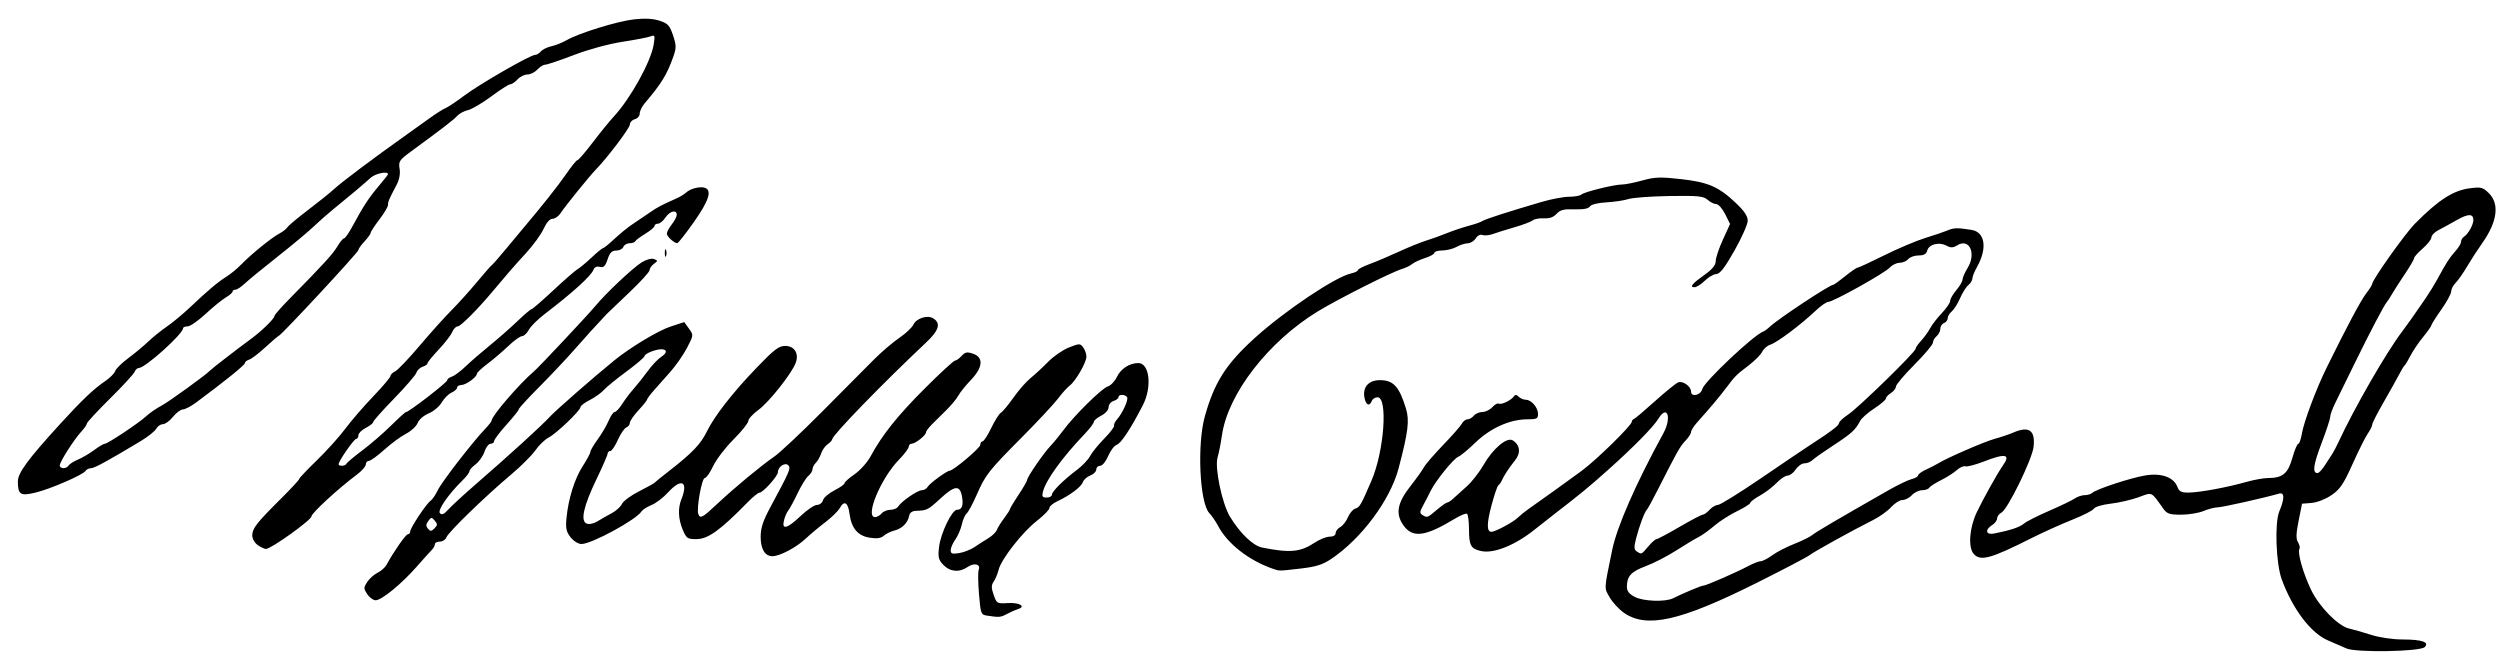
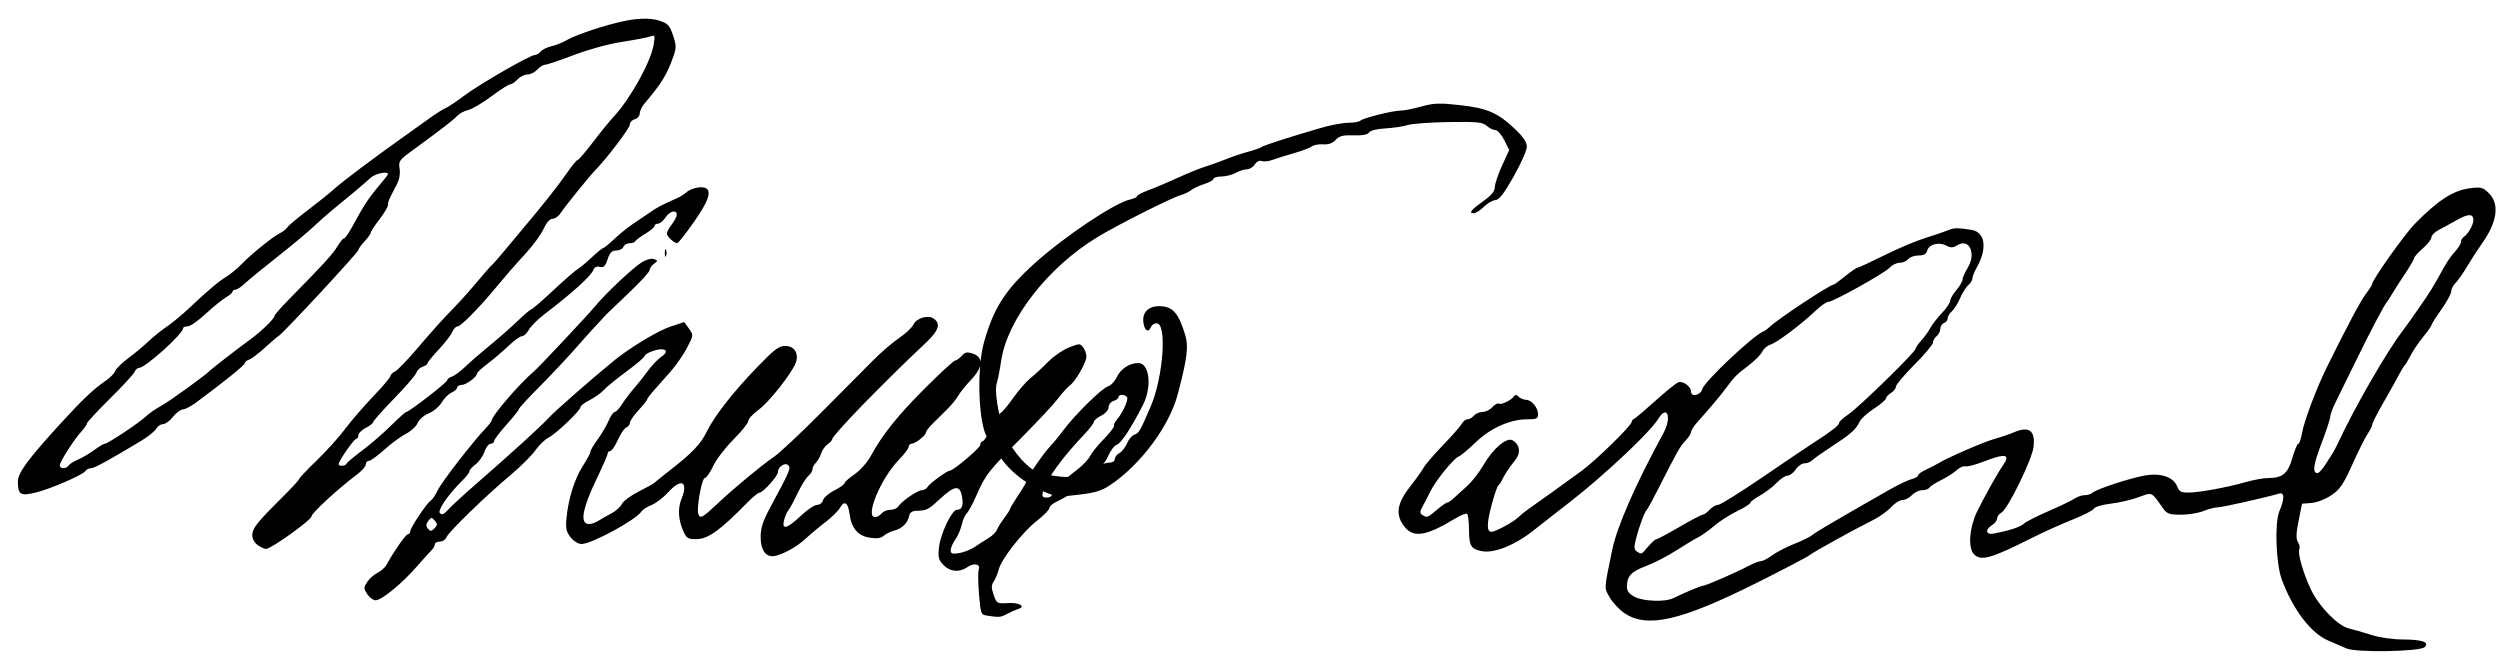
<svg xmlns="http://www.w3.org/2000/svg" version="1.1" id="svg24" width="560" height="149" viewBox="0 0 560 149">
  <defs id="defs28" />
  <g id="g32">
-     <path style="fill:#000000;stroke-width:0.55" d="m 525.564,145.233 c -0.912,-0.42 -2.736,-1.212 -4.052,-1.761 -3.842,-1.6 -7.925,-6.968 -10.395,-13.665 -1.303,-3.533 -1.632,-12.707 -0.547,-15.269 1.208,-2.853 1.182,-4.335 -0.069,-3.971 -3.277,0.954 -12.768,3.078 -13.753,3.079 -0.647,3.2e-4 -2.069,0.37 -3.161,0.822 -1.092,0.452 -3.349,0.822 -5.017,0.822 -2.621,0 -3.167,-0.189 -4.026,-1.395 -2.762,-3.88 -2.317,-3.678 -5.527,-2.507 -1.582,0.577 -4.382,1.223 -6.222,1.434 -1.848,0.213 -3.531,0.712 -3.758,1.114 -0.227,0.401 -2.402,1.516 -4.834,2.478 -2.432,0.962 -6.536,2.813 -9.121,4.115 -9.183,4.624 -11.425,5.241 -12.956,3.564 -1.306,-1.43 -0.984,-5.882 0.676,-9.351 1.493,-3.119 4.658,-8.786 5.844,-10.464 1.813,-2.565 0.615,-2.8 -4.382,-0.859 -1.808,0.702 -3.615,1.169 -4.014,1.037 -0.399,-0.132 -1.268,0.252 -1.931,0.853 -0.662,0.601 -2.245,1.61 -3.516,2.242 -1.272,0.632 -2.468,1.4 -2.658,1.705 -0.191,0.306 -0.915,0.556 -1.61,0.556 -0.695,0 -1.714,0.493 -2.264,1.096 -0.55,0.603 -1.5,1.096 -2.109,1.096 -0.61,0 -1.753,0.713 -2.54,1.586 -0.787,0.872 -2.591,2.166 -4.009,2.876 -4.604,2.305 -13.432,7.187 -14.283,7.899 -0.456,0.381 -5.804,3.182 -11.885,6.224 -17.057,8.532 -24.606,10.229 -29.682,6.676 -1.123,-0.786 -2.567,-2.349 -3.208,-3.474 -1.249,-2.189 -1.284,-1.539 0.564,-10.555 1.08,-5.269 5.255,-14.797 11.474,-26.181 1.925,-3.524 0.897,-6.55 -1.111,-3.27 -1.148,1.874 -5.51,6.313 -11.253,11.45 -4.22,3.774 -6.288,5.477 -12.033,9.906 -1.476,1.138 -3.466,2.7 -4.422,3.471 -4.299,3.468 -9.081,5.413 -11.899,4.839 -2.413,-0.491 -2.812,-1.195 -2.822,-4.977 -0.004,-1.715 -0.207,-3.239 -0.45,-3.388 -0.243,-0.149 -1.424,0.326 -2.626,1.054 -6.817,4.134 -9.623,4.467 -11.71,1.388 -1.71,-2.524 -1.231,-4.95 1.717,-8.693 1.254,-1.593 2.579,-3.45 2.944,-4.126 0.365,-0.676 2.312,-2.937 4.326,-5.024 2.015,-2.087 3.902,-4.236 4.193,-4.776 0.292,-0.54 0.864,-0.982 1.272,-0.982 0.408,0 1.052,-0.37 1.43,-0.822 0.379,-0.452 1.241,-0.822 1.917,-0.822 0.676,0 1.674,-0.487 2.217,-1.083 0.544,-0.596 1.199,-0.954 1.456,-0.796 0.545,0.334 2.799,-0.751 3.37,-1.622 0.277,-0.423 0.593,-0.399 1.078,0.082 0.378,0.374 1.096,0.68 1.596,0.68 1.242,0 2.739,1.745 2.739,3.193 0,1.041 -0.304,1.189 -2.438,1.189 -3.845,0 -8.246,1.973 -11.568,5.187 -1.613,1.561 -3.333,2.99 -3.823,3.176 -1.09,0.414 -5.143,5.424 -6.266,7.745 -0.451,0.933 -1.213,2.404 -1.692,3.269 -0.727,1.312 -0.747,1.651 -0.118,2.046 1.07,0.672 1.101,0.661 3.241,-1.154 1.064,-0.902 2.121,-1.641 2.349,-1.642 0.228,-5.5e-4 0.868,-0.433 1.422,-0.96 0.554,-0.527 1.891,-1.738 2.972,-2.691 1.08,-0.953 2.761,-3.112 3.735,-4.798 2.118,-3.668 5.223,-6.27 6.517,-5.462 1.639,1.024 1.852,2.801 0.533,4.449 -1.391,1.738 -2.441,3.335 -2.98,4.53 -0.204,0.452 -0.557,0.948 -0.784,1.102 -0.227,0.154 -0.919,2.195 -1.537,4.535 -1.082,4.095 -1.077,5.867 0.016,5.867 0.845,0 4.867,-2.165 5.894,-3.173 0.524,-0.515 1.571,-1.366 2.326,-1.892 2.282,-1.59 8.452,-6.017 11.924,-8.558 3.293,-2.409 11.285,-10.234 11.285,-11.048 0,-0.241 0.222,-0.52 0.493,-0.621 0.271,-0.1 2.407,-1.908 4.746,-4.017 2.339,-2.109 4.667,-3.99 5.173,-4.18 1.03,-0.386 2.855,0.939 2.855,2.074 0,1.326 2.167,0.83 2.523,-0.578 0.413,-1.631 11.492,-12.081 13.635,-12.86 0.311,-0.113 0.986,-0.606 1.5,-1.096 1.821,-1.733 13.379,-9.382 14.177,-9.382 0.175,0 1.38,-0.863 2.679,-1.917 1.299,-1.055 2.548,-1.917 2.776,-1.917 0.228,0 2.939,-1.253 6.024,-2.786 3.085,-1.532 7.226,-3.281 9.203,-3.886 1.976,-0.605 4.215,-1.366 4.975,-1.69 1.395,-0.594 2.162,-0.609 5.341,-0.103 3.049,0.485 3.575,4.139 1.201,8.344 -0.558,0.988 -1.014,2.129 -1.014,2.535 0,0.406 -0.407,1.073 -0.905,1.482 -0.498,0.409 -1.334,1.737 -1.859,2.951 -0.525,1.214 -1.362,2.542 -1.859,2.951 -0.498,0.409 -0.905,1.091 -0.905,1.516 0,0.425 -0.373,0.914 -0.829,1.087 -0.456,0.173 -0.829,0.752 -0.829,1.285 0,0.533 -0.373,1.277 -0.829,1.652 -0.456,0.375 -0.829,1.03 -0.829,1.454 0,0.425 -1.866,2.645 -4.146,4.935 -2.28,2.289 -4.146,4.498 -4.146,4.908 0,0.41 -0.498,1.054 -1.106,1.43 -0.608,0.376 -1.119,0.933 -1.136,1.237 -0.017,0.304 -1.198,1.313 -2.626,2.241 -1.428,0.929 -2.854,2.197 -3.17,2.818 -0.992,1.951 -1.918,2.794 -5.979,5.443 -2.172,1.417 -4.279,2.902 -4.68,3.299 -0.402,0.397 -1.205,0.722 -1.784,0.722 -0.579,0 -1.461,0.616 -1.959,1.37 -0.498,0.753 -1.313,1.37 -1.811,1.37 -0.498,0 -1.602,0.731 -2.453,1.624 -0.851,0.893 -2.529,2.171 -3.73,2.84 -1.2,0.669 -2.183,1.409 -2.183,1.646 0,0.237 -1.339,1.08 -2.975,1.874 -1.636,0.794 -3.937,2.27 -5.113,3.28 -1.176,1.01 -2.76,2.144 -3.52,2.519 -0.76,0.375 -3.007,1.725 -4.994,3 -1.987,1.275 -5.035,2.845 -6.774,3.49 -3.298,1.223 -4.263,2.265 -4.263,4.603 0,1.015 0.486,1.642 1.797,2.317 1.917,0.987 6.818,1.152 8.547,0.288 2.335,-1.168 6.31,-2.828 6.77,-2.828 0.61,0 7.275,-2.904 10.084,-4.394 1.124,-0.596 2.382,-1.084 2.795,-1.084 0.413,0 1.565,-0.596 2.562,-1.324 0.996,-0.728 3.221,-1.877 4.944,-2.553 1.723,-0.676 3.538,-1.57 4.033,-1.987 0.8,-0.674 5.148,-3.228 17.141,-10.07 2.017,-1.151 4.318,-2.254 5.113,-2.452 0.795,-0.198 1.446,-0.576 1.446,-0.841 0,-0.265 0.808,-0.849 1.797,-1.299 0.988,-0.45 2.17,-1.055 2.626,-1.345 1.871,-1.189 10.398,-4.897 12.715,-5.528 1.368,-0.373 3.272,-1.017 4.23,-1.431 3.486,-1.507 4.914,-0.475 4.492,3.241 -0.316,2.782 -5.776,13.949 -7.185,14.697 -0.541,0.287 -0.983,0.881 -0.983,1.319 0,0.439 -0.498,1.106 -1.106,1.482 -1.685,1.043 -1.421,2.249 0.415,1.898 3.509,-0.672 5.804,-1.43 6.674,-2.205 0.51,-0.454 3.041,-1.742 5.626,-2.862 2.584,-1.12 5.19,-2.373 5.789,-2.784 0.6,-0.411 1.607,-0.748 2.239,-0.748 0.632,0 1.385,-0.227 1.674,-0.505 0.846,-0.814 8.552,-3.352 11.858,-3.906 3.596,-0.603 6.373,0.374 7.202,2.533 0.419,1.093 0.883,1.325 2.597,1.302 2.461,-0.034 8.583,-1.168 12.866,-2.383 1.672,-0.474 3.837,-0.865 4.811,-0.869 3.306,-0.012 4.496,-0.982 5.484,-4.475 0.498,-1.761 1.1,-3.201 1.338,-3.201 0.237,0 0.604,-1.048 0.816,-2.328 0.428,-2.59 3.218,-10.03 5.498,-14.654 4.605,-9.345 7.683,-15.125 8.887,-16.689 0.748,-0.972 1.36,-1.941 1.36,-2.153 0,-0.889 7.325,-11.208 9.568,-13.48 5.235,-5.3 8.571,-7.453 12.294,-7.931 2.538,-0.326 2.926,-0.225 4.284,1.122 2.416,2.394 1.868,6.425 -1.523,11.192 -0.964,1.356 -2.479,3.693 -3.365,5.193 -0.886,1.5 -2.052,3.164 -2.59,3.698 -0.538,0.533 -0.979,1.391 -0.979,1.905 0,0.514 -0.995,2.341 -2.211,4.059 -1.216,1.718 -2.211,3.29 -2.211,3.492 0,0.203 -0.84,1.396 -1.866,2.652 -1.026,1.256 -2.305,3.146 -2.841,4.201 -0.536,1.055 -1.127,2.041 -1.314,2.191 -0.186,0.151 -0.711,1.007 -1.167,1.904 -0.456,0.896 -2.01,3.681 -3.454,6.188 -1.444,2.507 -2.626,4.817 -2.626,5.133 0,0.316 -0.45,1.23 -0.999,2.029 -0.549,0.8 -2.087,3.876 -3.417,6.837 -2.015,4.486 -2.799,5.643 -4.71,6.946 -1.303,0.888 -3.221,1.639 -4.443,1.739 l -2.151,0.176 -0.764,3.821 c -0.577,2.885 -0.611,4.065 -0.137,4.816 0.345,0.547 0.487,1.219 0.317,1.492 -0.492,0.789 0.834,5.453 2.6,9.143 1.822,3.806 6.099,8.158 8.543,8.691 0.862,0.188 3.047,0.815 4.854,1.392 1.945,0.621 4.877,1.053 7.186,1.058 4.296,0.009 5.993,0.602 4.881,1.705 -1.039,1.03 -15.441,1.268 -17.564,0.291 z M 369.205,122.411 c 0.768,-0.904 1.599,-1.643 1.847,-1.643 0.248,0 2.565,-1.233 5.148,-2.739 2.583,-1.507 4.931,-2.739 5.218,-2.739 0.287,0 0.972,-0.493 1.522,-1.096 0.55,-0.603 1.4,-1.096 1.889,-1.096 0.489,0 4.865,-2.717 9.727,-6.037 4.861,-3.32 9.958,-6.76 11.326,-7.644 4.406,-2.846 6.05,-4.111 6.069,-4.671 0.01,-0.301 0.943,-1.164 2.072,-1.917 2.325,-1.551 15.076,-13.993 15.076,-14.711 0,-0.257 0.56,-1.072 1.244,-1.81 0.684,-0.738 1.588,-1.99 2.008,-2.782 0.42,-0.792 1.602,-2.32 2.626,-3.396 1.024,-1.076 1.861,-2.306 1.861,-2.734 0,-0.428 0.622,-1.511 1.382,-2.406 0.76,-0.895 1.383,-1.962 1.384,-2.37 10e-4,-0.408 0.512,-1.572 1.136,-2.586 2.003,-3.255 0.401,-6.768 -2.318,-5.085 -0.947,0.586 -1.437,0.599 -2.447,0.063 -1.647,-0.873 -3.902,-0.288 -4.271,1.108 -0.209,0.792 -0.753,1.102 -1.933,1.102 -0.903,0 -1.952,0.37 -2.331,0.822 -0.379,0.452 -1.241,0.822 -1.917,0.822 -0.676,0 -1.668,0.482 -2.206,1.07 -1.136,1.244 -12.707,7.695 -13.803,7.695 -0.407,0 -1.715,0.924 -2.906,2.054 -3.223,3.057 -8.568,7.062 -10.021,7.509 -0.703,0.216 -1.53,0.926 -1.838,1.578 -0.308,0.652 -1.69,2.048 -3.07,3.102 -2.862,2.187 -2.918,2.243 -5.163,5.204 -1.519,2.003 -3.067,3.839 -6.479,7.687 -0.684,0.771 -1.244,1.683 -1.244,2.027 0,0.344 -0.56,1.21 -1.244,1.926 -1.221,1.277 -1.814,2.328 -6.173,10.931 -1.191,2.35 -2.31,4.396 -2.488,4.547 -0.479,0.407 -1.739,3.78 -2.419,6.479 -0.487,1.932 -0.451,2.462 0.197,2.868 1.074,0.673 0.966,0.721 2.537,-1.129 z m 151.593,-18.215 c 0.631,-0.979 1.386,-2.15 1.678,-2.602 0.292,-0.452 0.874,-1.561 1.293,-2.465 3.611,-7.783 10.816,-20.293 14.355,-24.926 1.047,-1.371 2.401,-3.289 5.22,-7.396 0.827,-1.205 2.043,-3.187 2.702,-4.404 1.958,-3.616 2.67,-4.718 3.979,-6.163 0.684,-0.755 1.244,-1.694 1.244,-2.087 0,-0.393 0.311,-0.912 0.691,-1.153 0.893,-0.566 2.073,-2.663 2.073,-3.685 0,-1.491 -1.126,-1.492 -3.744,-0.005 -1.437,0.817 -3.297,1.839 -4.134,2.271 -0.836,0.433 -1.52,1.146 -1.52,1.585 0,0.439 -0.871,1.556 -1.935,2.482 -1.064,0.926 -1.935,1.9 -1.935,2.164 0,0.264 -0.933,1.867 -2.073,3.562 -1.14,1.695 -2.446,3.733 -2.902,4.53 -0.456,0.797 -0.958,1.572 -1.114,1.723 -0.512,0.492 -3.779,6.708 -7.198,13.696 -1.843,3.766 -3.837,7.834 -4.43,9.039 -0.594,1.205 -1.081,2.561 -1.082,3.013 -10e-4,0.452 -0.884,3.138 -1.962,5.969 -1.841,4.838 -2.076,6.631 -0.869,6.631 0.284,0 1.032,-0.801 1.663,-1.78 z m -299.645,33.714 c -1.424,-0.216 -1.486,-0.379 -1.861,-4.835 -0.213,-2.536 -0.239,-4.996 -0.056,-5.467 0.483,-1.248 -1.046,-1.607 -2.511,-0.589 -1.822,1.265 -3.937,1.077 -5.413,-0.481 -1.103,-1.163 -1.236,-1.728 -0.958,-4.058 0.366,-3.066 2.89,-8.286 4.006,-8.286 1.14,0 1.5,-0.988 1.11,-3.049 -0.483,-2.553 -1.631,-2.413 -4.902,0.599 -2.706,2.492 -2.931,2.604 -5.345,2.68 -0.915,0.029 -1.44,0.408 -1.577,1.139 -0.293,1.565 -1.597,2.857 -3.31,3.28 -0.814,0.201 -1.881,0.725 -2.373,1.163 -0.639,0.57 -1.539,0.695 -3.159,0.438 -2.665,-0.422 -4.097,-2.131 -4.516,-5.387 -0.325,-2.523 -1.179,-3.035 -2.149,-1.288 -0.38,0.685 -1.827,2.108 -3.215,3.163 -1.388,1.055 -3.424,2.758 -4.523,3.786 -2.059,1.925 -5.714,3.851 -7.349,3.872 -1.684,0.022 -2.665,-1.572 -2.665,-4.327 0,-1.999 0.516,-3.575 2.185,-6.672 4.35,-8.071 4.637,-8.744 3.996,-9.378 -0.716,-0.71 -2.311,0.351 -2.311,1.538 0,0.874 -3.347,4.608 -4.13,4.608 -0.299,0 -1.45,0.924 -2.557,2.054 -6.314,6.444 -8.971,8.354 -11.622,8.354 -1.934,0 -2.208,-0.186 -2.987,-2.035 -1.039,-2.465 -1.151,-4.836 -0.326,-6.903 1.603,-4.013 0.018,-4.828 -2.985,-1.535 -1.067,1.17 -2.745,2.45 -3.73,2.844 -0.985,0.394 -1.985,1.031 -2.223,1.416 -1.15,1.861 -11.176,7.309 -13.451,7.309 -0.691,0 -1.764,-0.662 -2.428,-1.498 -0.966,-1.217 -1.141,-2.015 -0.931,-4.246 0.411,-4.378 1.813,-8.875 3.653,-11.716 0.937,-1.447 1.704,-2.881 1.704,-3.186 0,-0.305 0.736,-1.562 1.636,-2.793 0.9,-1.231 2.007,-3.117 2.459,-4.191 0.453,-1.074 1.064,-1.953 1.359,-1.953 0.295,0 1.044,-0.801 1.665,-1.78 0.621,-0.979 1.786,-2.52 2.588,-3.424 0.803,-0.904 2.221,-2.689 3.153,-3.968 0.931,-1.278 2.301,-2.719 3.044,-3.201 1.98,-1.286 0.809,-2.179 -1.757,-1.339 -1.092,0.357 -1.986,0.875 -1.986,1.151 0,0.276 -1.804,1.827 -4.008,3.448 -2.204,1.62 -4.505,3.497 -5.113,4.171 -0.608,0.674 -2.038,1.696 -3.179,2.273 -1.14,0.577 -2.073,1.285 -2.073,1.574 0,0.773 -5.397,5.931 -7.141,6.825 -0.825,0.423 -2.159,1.711 -2.964,2.861 -0.805,1.151 -3.276,3.615 -5.492,5.477 -5.722,4.808 -14.037,12.877 -14.436,14.009 -0.186,0.527 -0.843,0.959 -1.46,0.959 -0.618,0 -1.123,0.264 -1.123,0.587 0,0.323 -0.311,0.897 -0.691,1.276 -0.38,0.379 -1.935,2.104 -3.455,3.834 -3.351,3.814 -7.808,7.451 -9.13,7.451 -0.533,0 -1.377,-0.616 -1.875,-1.37 -0.839,-1.269 -0.839,-1.47 3e-4,-2.74 0.498,-0.754 1.538,-1.678 2.311,-2.054 0.773,-0.376 1.674,-1.177 2.003,-1.78 1.643,-3.015 4.322,-6.848 4.786,-6.848 0.288,0 0.523,-0.283 0.523,-0.628 0,-0.788 3.671,-6.31 4.579,-6.887 0.37,-0.235 1.085,-1.291 1.588,-2.345 0.883,-1.852 7.792,-10.786 10.67,-13.798 0.773,-0.809 1.406,-1.627 1.406,-1.817 0,-1.026 6.218,-8.247 9.496,-11.027 1.11,-0.941 12.148,-12.7 13.722,-14.617 2.291,-2.792 8.448,-8.592 10.379,-9.779 1.065,-0.654 2.203,-0.962 2.764,-0.746 0.9,0.346 0.899,0.406 -0.014,1.072 -0.532,0.388 -0.967,1.022 -0.967,1.408 0,0.386 -2.052,2.641 -4.561,5.011 -2.508,2.37 -4.77,4.532 -5.026,4.803 -2.468,2.616 -4.465,4.815 -7.274,8.012 -1.824,2.076 -5.369,5.836 -7.877,8.357 -2.508,2.521 -4.561,4.761 -4.561,4.977 0,0.217 -1.244,1.777 -2.764,3.467 -1.52,1.69 -2.764,3.342 -2.764,3.67 0,0.328 -0.354,0.597 -0.786,0.597 -0.432,0 -1.054,0.804 -1.381,1.787 -0.327,0.983 -1.217,2.25 -1.978,2.816 -0.76,0.566 -1.383,1.265 -1.383,1.554 0,0.289 -0.684,1.195 -1.52,2.013 -3.215,3.147 -5.719,6.788 -5.09,7.4 0.436,0.424 0.947,0.204 1.813,-0.779 0.663,-0.753 3.445,-3.314 6.181,-5.692 7.782,-6.761 14.671,-13.035 16.536,-15.061 1.398,-1.518 9.787,-8.856 14.589,-12.76 3.495,-2.842 9.797,-6.63 12.5,-7.514 l 3.11,-1.017 1.052,1.464 c 1.047,1.457 1.045,1.478 -0.427,4.292 -0.813,1.555 -2.474,3.952 -3.69,5.326 -1.216,1.374 -2.895,3.269 -3.731,4.211 -0.836,0.942 -1.521,1.861 -1.523,2.043 -0.002,0.181 -0.872,1.268 -1.935,2.414 -1.063,1.147 -1.932,2.415 -1.932,2.817 0,0.403 -0.355,0.868 -0.789,1.033 -0.434,0.165 -1.291,1.424 -1.904,2.798 -0.613,1.374 -1.378,2.498 -1.699,2.498 -0.321,0 -0.584,0.247 -0.584,0.55 0,0.302 -1.112,2.861 -2.47,5.685 -2.955,6.143 -3.685,9.448 -2.211,10.009 0.567,0.216 1.593,-0.005 2.419,-0.521 0.788,-0.493 2.218,-1.308 3.176,-1.811 0.959,-0.503 1.985,-1.436 2.282,-2.072 0.296,-0.636 2,-1.895 3.785,-2.797 1.786,-0.902 3.371,-1.783 3.523,-1.957 0.152,-0.174 1.769,-1.477 3.593,-2.896 4.849,-3.77 6.778,-5.805 8.126,-8.572 1.694,-3.477 5.775,-8.705 11.195,-14.34 3.889,-4.044 4.928,-4.834 6.358,-4.834 2.092,0 3.148,1.746 2.329,3.85 -0.947,2.432 -5.975,8.764 -8.311,10.467 -1.256,0.915 -2.284,2.036 -2.284,2.49 0,0.454 -1.501,2.327 -3.336,4.162 -1.835,1.835 -3.886,4.524 -4.557,5.975 -0.672,1.451 -1.506,2.639 -1.855,2.639 -0.668,0 -1.906,6.89 -1.451,8.08 0.421,1.103 0.912,0.843 4.139,-2.191 3.869,-3.638 9.993,-8.719 12.864,-10.674 1.216,-0.828 6.012,-5.329 10.658,-10.002 4.646,-4.673 9.862,-9.921 11.592,-11.662 1.73,-1.741 4.319,-3.96 5.753,-4.93 1.434,-0.971 2.863,-2.313 3.176,-2.983 0.66,-1.413 3.143,-2.204 4.424,-1.409 1.787,1.11 1.318,2.701 -1.605,5.449 -9.736,9.152 -21.007,20.762 -21.007,21.641 0,0.221 -0.462,0.724 -1.026,1.117 -0.564,0.394 -1.219,1.321 -1.455,2.06 -0.236,0.739 -0.769,1.681 -1.185,2.093 -0.416,0.412 -0.756,1.071 -0.756,1.465 0,0.394 -0.413,1.054 -0.917,1.467 -0.504,0.414 -1.595,2.171 -2.423,3.906 -0.828,1.735 -1.764,3.462 -2.079,3.838 -0.315,0.376 -0.744,1.361 -0.954,2.188 -0.569,2.248 0.701,1.921 3.736,-0.962 1.428,-1.356 3.074,-2.465 3.657,-2.465 0.584,0 1.186,-0.474 1.339,-1.053 0.153,-0.579 1.301,-1.57 2.552,-2.202 1.251,-0.632 2.274,-1.358 2.274,-1.612 0,-0.254 1.015,-1.159 2.256,-2.011 1.241,-0.852 2.861,-2.673 3.602,-4.046 2.56,-4.75 6.036,-9.096 12.183,-15.234 3.394,-3.39 6.407,-6.163 6.695,-6.163 0.288,0 0.955,-0.473 1.483,-1.051 0.797,-0.873 1.234,-0.957 2.573,-0.494 2.393,0.827 2.204,3.075 -0.495,5.887 -1.159,1.208 -2.418,2.771 -2.798,3.474 -0.38,0.703 -1.551,2.129 -2.603,3.169 -1.052,1.04 -2.529,2.504 -3.283,3.254 -0.754,0.75 -1.371,1.573 -1.371,1.83 0,0.648 -2.34,2.518 -3.179,2.54 -0.38,0.01 -0.691,0.317 -0.691,0.682 0,0.365 -0.973,1.659 -2.161,2.876 -4.095,4.191 -7.719,12.895 -5.369,12.895 0.419,0 1.071,-0.37 1.45,-0.822 0.379,-0.452 1.267,-0.822 1.975,-0.822 0.708,0 1.486,-0.322 1.729,-0.715 0.718,-1.161 4.342,-3.668 5.304,-3.668 0.488,0 1.087,-0.352 1.33,-0.781 0.425,-0.752 4.327,-3.601 4.931,-3.601 0.808,0 6.844,-5.101 6.844,-5.784 0,-0.434 0.231,-0.79 0.513,-0.79 0.282,0 1.155,-1.345 1.939,-2.988 0.785,-1.644 1.76,-3.184 2.167,-3.424 0.407,-0.24 1.681,-1.773 2.831,-3.406 1.15,-1.634 2.867,-3.594 3.816,-4.355 0.949,-0.761 2.721,-2.4 3.937,-3.641 1.216,-1.241 3.32,-2.689 4.676,-3.219 2.353,-0.919 2.497,-0.918 3.179,0.006 0.393,0.532 0.714,1.454 0.714,2.047 0,1.315 -2.419,5.514 -3.74,6.492 -0.528,0.391 -1.703,1.696 -2.611,2.901 -0.909,1.205 -4.516,5.073 -8.015,8.595 -7.6,7.649 -8.23,8.451 -10.242,13.044 -0.858,1.958 -1.859,3.811 -2.223,4.117 -0.364,0.306 -0.851,1.415 -1.08,2.465 -0.23,1.05 -0.884,2.564 -1.455,3.364 -0.57,0.8 -1.037,1.88 -1.037,2.4 0,0.772 0.35,0.89 1.903,0.64 1.047,-0.168 2.602,-0.782 3.455,-1.363 0.853,-0.581 2.249,-1.476 3.102,-1.989 0.852,-0.513 1.705,-1.349 1.894,-1.859 0.189,-0.51 0.922,-1.69 1.629,-2.622 0.706,-0.932 1.285,-1.835 1.285,-2.007 0,-0.171 0.871,-1.621 1.935,-3.223 1.064,-1.601 1.935,-3.108 1.935,-3.348 0,-0.631 3.63,-5.923 5.167,-7.532 0.719,-0.753 2.028,-2.347 2.908,-3.543 2.462,-3.344 8.646,-9.443 9.976,-9.839 0.655,-0.195 1.578,-1.164 2.052,-2.154 0.871,-1.82 2.836,-3.09 4.779,-3.09 2.536,0 3.123,5.347 1.035,9.417 -2.668,5.201 -4.897,8.583 -5.859,8.893 -0.543,0.175 -1.404,1.303 -1.914,2.508 -0.524,1.239 -1.304,2.191 -1.797,2.191 -0.479,0 -0.87,0.376 -0.87,0.835 0,0.459 -0.601,1.062 -1.335,1.338 -0.734,0.277 -1.488,0.948 -1.676,1.493 -0.373,1.081 -2.871,2.955 -5.696,4.274 -0.988,0.461 -1.797,1.149 -1.797,1.527 0,0.379 -1.26,1.669 -2.801,2.869 -3.251,2.531 -7.99,8.588 -8.572,10.956 -0.221,0.898 -0.716,2.089 -1.1,2.646 -0.561,0.813 -0.562,1.403 -0.007,2.992 0.671,1.922 0.764,1.974 3.213,1.825 2.552,-0.155 4.098,0.763 2.254,1.339 -0.551,0.172 -1.663,0.663 -2.47,1.092 -1.473,0.782 -1.714,0.803 -4.428,0.391 z M 97.397,116.637 c -0.695,-0.83 -0.807,-0.825 -1.463,0.065 -0.538,0.729 -0.557,1.147 -0.077,1.72 0.537,0.642 0.761,0.632 1.463,-0.065 0.703,-0.697 0.715,-0.958 0.077,-1.72 z m 138.22,-5.812 c 0,-0.728 2.657,-3.357 5.699,-5.639 1.158,-0.869 2.445,-2.23 2.859,-3.023 0.414,-0.794 1.829,-2.541 3.144,-3.882 1.315,-1.341 2.319,-2.654 2.232,-2.918 -0.088,-0.264 0.194,-0.88 0.626,-1.37 1.282,-1.453 2.648,-4.443 2.291,-5.015 -0.424,-0.679 -1.925,-0.696 -1.925,-0.021 0,0.281 -0.498,0.667 -1.106,0.859 -0.608,0.191 -1.106,0.818 -1.106,1.392 0,0.607 -0.695,1.401 -1.658,1.895 -0.912,0.467 -1.658,1.1 -1.658,1.405 0,0.306 -0.933,1.532 -2.073,2.725 -4.998,5.23 -8.663,10.303 -9.322,12.904 -0.273,1.08 -0.123,1.318 0.832,1.318 0.641,0 1.166,-0.283 1.166,-0.629 z m 49.476,16.57 c -5.403,-1.883 -10.183,-5.64 -12.265,-9.64 -0.47,-0.904 -1.356,-2.186 -1.967,-2.849 -2.142,-2.323 -2.737,-15.344 -0.987,-21.604 2.141,-7.658 4.732,-11.733 11.181,-17.584 6.701,-6.081 18.086,-13.712 21.589,-14.471 0.836,-0.181 1.52,-0.512 1.52,-0.734 0,-0.223 1.182,-0.837 2.626,-1.365 1.444,-0.528 4.367,-1.764 6.495,-2.748 2.128,-0.983 4.865,-2.095 6.081,-2.47 1.216,-0.375 3.331,-1.136 4.699,-1.69 1.368,-0.554 3.607,-1.306 4.975,-1.671 1.368,-0.365 2.736,-0.844 3.04,-1.066 0.55,-0.401 5.853,-2.11 13.307,-4.289 2.15,-0.629 4.899,-1.143 6.109,-1.143 1.21,0 2.436,-0.219 2.725,-0.486 0.651,-0.603 7.312,-2.253 9.093,-2.253 0.721,0 2.778,-0.408 4.571,-0.907 2.783,-0.774 4.043,-0.819 8.605,-0.31 6.151,0.686 8.502,1.708 12.362,5.374 1.895,1.8 2.651,2.94 2.635,3.977 -0.012,0.799 -1.345,3.795 -2.961,6.658 -2.157,3.818 -3.241,5.22 -4.071,5.264 -0.622,0.033 -1.789,0.711 -2.592,1.507 -0.803,0.796 -1.837,1.447 -2.297,1.447 -1.191,0 -0.542,-0.797 2.289,-2.813 1.72,-1.224 2.467,-2.146 2.467,-3.045 0,-0.709 0.723,-2.869 1.607,-4.801 l 1.607,-3.513 -1.112,-2.228 c -0.612,-1.225 -1.502,-2.228 -1.978,-2.228 -0.476,0 -1.349,-0.431 -1.94,-0.959 -0.925,-0.826 -2.103,-0.943 -8.529,-0.846 -4.101,0.062 -8.239,0.366 -9.197,0.676 -0.958,0.31 -3.19,0.644 -4.961,0.744 -1.927,0.108 -3.405,0.476 -3.68,0.917 -0.307,0.492 -1.454,0.704 -3.456,0.639 -2.393,-0.077 -3.202,0.128 -4.017,1.02 -0.69,0.755 -1.6,1.079 -2.809,0.998 -0.984,-0.066 -2.122,0.142 -2.53,0.462 -0.408,0.32 -2.234,1.01 -4.058,1.534 -1.824,0.524 -3.996,1.203 -4.827,1.507 -0.831,0.305 -1.89,0.41 -2.354,0.233 -0.501,-0.19 -1.121,0.119 -1.525,0.759 -0.374,0.594 -1.181,1.089 -1.792,1.1 -0.611,0.011 -1.733,0.372 -2.493,0.802 -0.76,0.431 -2.191,0.792 -3.179,0.802 -0.988,0.011 -1.797,0.247 -1.797,0.525 0,0.278 -0.933,0.802 -2.073,1.165 -1.14,0.363 -2.446,0.969 -2.902,1.347 -0.456,0.378 -1.451,0.866 -2.211,1.083 -2.227,0.637 -14.284,6.704 -18.873,9.496 -11.108,6.759 -20.181,18.465 -21.521,27.764 -0.26,1.808 -0.704,4.052 -0.985,4.987 -0.679,2.26 1.004,10.328 2.763,13.244 2.221,3.681 5.162,6.52 7.177,6.928 6.226,1.259 8.648,1.039 11.783,-1.069 1.108,-0.745 2.626,-1.355 3.372,-1.355 0.824,0 1.357,-0.316 1.357,-0.802 0,-0.441 0.463,-1.048 1.03,-1.349 0.566,-0.3 1.339,-1.287 1.718,-2.192 0.378,-0.905 1.119,-1.782 1.646,-1.947 1.012,-0.318 1.233,-0.698 3.631,-6.26 2.841,-6.587 3.718,-18.676 1.355,-18.676 -0.533,0 -1.113,0.37 -1.288,0.822 -0.502,1.297 -1.302,0.961 -1.63,-0.685 -0.478,-2.396 0.895,-3.972 3.462,-3.972 3.013,0 4.327,1.439 5.829,6.383 0.808,2.659 0.494,5.199 -1.648,13.339 -1.874,7.123 -8.317,15.787 -15.125,20.34 -1.93,1.29 -3.401,1.746 -6.933,2.149 -4.945,0.564 -4.601,0.562 -6.143,0.025 z M 57.737,122.106 c -0.698,-0.484 -1.229,-1.429 -1.229,-2.187 0,-1.55 1.015,-2.844 6.495,-8.285 2.204,-2.188 4.008,-4.139 4.008,-4.334 0,-0.195 1.782,-2.079 3.959,-4.186 2.177,-2.107 5.033,-5.277 6.347,-7.045 1.313,-1.768 4.134,-5.036 6.268,-7.262 2.134,-2.226 3.88,-4.29 3.88,-4.585 0,-0.296 0.469,-0.76 1.043,-1.032 0.573,-0.272 3.023,-2.837 5.443,-5.699 2.42,-2.862 5.631,-6.437 7.134,-7.943 1.504,-1.507 4.065,-4.342 5.692,-6.3 1.627,-1.958 3.141,-3.684 3.364,-3.835 0.223,-0.151 1.742,-1.888 3.376,-3.86 1.634,-1.973 3.274,-3.945 3.645,-4.383 4.25,-5.02 7.865,-9.581 9.64,-12.164 1.191,-1.732 2.345,-3.15 2.565,-3.15 0.22,0 1.76,-1.787 3.422,-3.972 1.662,-2.184 3.765,-4.771 4.673,-5.748 3.764,-4.052 8.341,-12.306 8.964,-16.167 0.329,-2.041 0.269,-2.199 -0.692,-1.825 -0.579,0.225 -3.416,0.773 -6.304,1.217 -3.075,0.473 -7.592,1.703 -10.9,2.969 -3.106,1.189 -5.991,2.161 -6.41,2.161 -0.419,0 -1.212,0.493 -1.762,1.096 -0.55,0.603 -1.545,1.096 -2.211,1.096 -0.666,0 -1.661,0.493 -2.211,1.096 -0.55,0.603 -1.281,1.096 -1.625,1.096 -0.343,0 -2.257,1.219 -4.254,2.708 -1.996,1.489 -4.351,2.876 -5.233,3.082 -0.882,0.205 -1.977,0.794 -2.433,1.309 -0.77,0.868 -3.113,2.674 -10.318,7.948 -2.625,1.922 -2.831,2.234 -2.562,3.877 0.186,1.138 -0.06,2.453 -0.679,3.621 -1.703,3.216 -1.919,3.721 -1.919,4.487 0,0.413 -0.871,1.88 -1.935,3.262 -1.064,1.381 -1.935,2.713 -1.935,2.96 0,0.247 -0.622,1.114 -1.382,1.926 -0.76,0.812 -1.382,1.692 -1.382,1.954 0,0.497 -17.057,18.88 -17.818,19.203 -0.239,0.101 -1.614,1.274 -3.055,2.607 -1.442,1.332 -3.057,2.56 -3.589,2.729 -0.532,0.168 -0.967,0.525 -0.967,0.793 0,0.425 -4.616,4.151 -10.987,8.867 -1.102,0.816 -2.412,1.494 -2.91,1.507 -0.498,0.012 -1.493,0.76 -2.211,1.661 -0.718,0.901 -1.733,1.641 -2.254,1.643 -0.521,0.003 -1.193,0.459 -1.493,1.014 -0.3,0.555 -1.863,1.801 -3.474,2.77 -7.43,4.467 -10.394,6.082 -11.159,6.082 -0.455,0 -0.992,0.264 -1.193,0.588 -0.555,0.891 -7.937,4.089 -11.26,4.879 -3.351,0.797 -3.894,0.446 -3.909,-2.521 -0.009,-1.883 2.239,-4.939 9.43,-12.822 4.908,-5.38 7.583,-7.925 10.141,-9.647 1.046,-0.704 2.05,-1.715 2.231,-2.246 0.181,-0.531 1.495,-1.828 2.92,-2.883 1.425,-1.055 3.44,-2.728 4.478,-3.719 1.038,-0.991 2.913,-2.503 4.168,-3.36 1.254,-0.857 3.55,-2.759 5.102,-4.225 4.19,-3.959 6.386,-5.812 8.235,-6.948 0.912,-0.56 2.415,-1.798 3.341,-2.751 2.27,-2.337 6.846,-6.048 8.545,-6.928 0.76,-0.394 1.564,-1.021 1.787,-1.393 0.223,-0.372 2.314,-2.123 4.646,-3.892 2.332,-1.768 4.988,-3.905 5.9,-4.748 1.62,-1.496 8.936,-6.988 15.583,-11.698 1.824,-1.293 4.432,-3.159 5.795,-4.147 1.363,-0.988 2.934,-1.979 3.491,-2.203 0.557,-0.224 2.428,-1.472 4.156,-2.774 3.446,-2.596 14.821,-9.145 15.884,-9.145 0.367,0 0.963,-0.354 1.325,-0.787 0.362,-0.433 1.419,-0.952 2.347,-1.154 0.929,-0.202 2.466,-0.815 3.417,-1.361 2.792,-1.606 11.394,-4.258 15.172,-4.677 2.35,-0.261 4.199,-0.157 5.649,0.317 1.863,0.609 2.272,1.052 3.013,3.262 0.754,2.25 0.762,2.825 0.064,4.786 -1.457,4.093 -2.619,5.986 -6.435,10.48 -0.597,0.704 -1.086,1.722 -1.086,2.264 0,0.542 -0.498,1.114 -1.106,1.272 -0.608,0.158 -1.106,0.699 -1.106,1.203 0,0.765 -5.034,7.419 -7.628,10.084 -1.412,1.45 -7.024,8.381 -7.85,9.695 -0.456,0.725 -1.277,1.319 -1.824,1.319 -0.63,6.03e-4 -1.366,0.823 -2.008,2.243 -0.557,1.233 -2.349,3.697 -3.981,5.475 -2.725,2.969 -4.133,4.586 -7.508,8.623 -3.309,3.958 -7.111,7.764 -7.756,7.764 -0.397,0 -0.944,0.555 -1.216,1.233 -0.272,0.678 -1.634,2.446 -3.027,3.93 -1.393,1.483 -2.533,2.884 -2.533,3.113 0,0.229 -0.485,0.568 -1.077,0.755 -0.593,0.186 -1.219,0.782 -1.393,1.324 -0.174,0.542 -2.425,3.153 -5.004,5.802 -2.578,2.649 -4.688,5.021 -4.688,5.272 0,0.251 -0.746,0.839 -1.658,1.306 -0.912,0.467 -1.658,1.213 -1.658,1.658 0,0.444 -0.223,0.808 -0.495,0.808 -0.488,0 -3.927,4.959 -3.927,5.663 0,0.531 1.534,0.444 1.751,-0.099 0.101,-0.254 1.7,-1.598 3.554,-2.988 1.853,-1.389 4.749,-3.893 6.435,-5.564 1.686,-1.671 3.21,-3.039 3.386,-3.039 0.624,0 9.198,-6.624 9.198,-7.106 0,-0.269 0.466,-0.637 1.037,-0.816 0.57,-0.179 1.929,-1.185 3.021,-2.236 1.091,-1.05 3.548,-3.182 5.459,-4.738 1.911,-1.555 4.714,-4.017 6.229,-5.471 1.515,-1.454 2.916,-2.643 3.113,-2.643 0.198,0 2.406,-1.911 4.907,-4.246 2.501,-2.335 4.956,-4.475 5.455,-4.754 0.499,-0.28 1.903,-1.448 3.119,-2.596 1.216,-1.148 2.369,-2.09 2.561,-2.093 0.192,-0.003 1.332,-0.93 2.532,-2.06 1.201,-1.13 3.033,-2.617 4.073,-3.304 1.04,-0.687 2.761,-1.853 3.825,-2.59 1.806,-1.252 2.464,-1.6 6.081,-3.213 0.76,-0.339 1.71,-0.924 2.112,-1.301 0.949,-0.89 3.19,-1.437 4.244,-1.036 1.579,0.601 0.817,2.921 -2.514,7.652 -1.84,2.613 -3.519,4.743 -3.731,4.733 -0.755,-0.034 -2.322,-1.483 -2.322,-2.148 0,-0.371 0.498,-1.302 1.106,-2.068 0.608,-0.766 1.106,-1.729 1.106,-2.141 0,-1.231 -1.568,-0.847 -2.538,0.622 -0.498,0.753 -1.25,1.37 -1.671,1.37 -0.421,0 -0.766,0.226 -0.766,0.503 0,0.277 -0.933,1.067 -2.073,1.757 -1.14,0.69 -2.156,1.449 -2.257,1.688 -0.101,0.239 -0.669,0.434 -1.261,0.434 -0.592,0 -1.22,0.37 -1.395,0.822 -0.175,0.452 -0.894,0.822 -1.598,0.822 -0.979,0 -1.434,0.463 -1.935,1.966 -0.517,1.552 -0.882,1.907 -1.735,1.686 -0.69,-0.179 -1.204,0.051 -1.423,0.636 -0.514,1.375 -4.699,5.173 -10.942,9.931 -1.531,1.167 -3.128,2.759 -3.548,3.538 -0.421,0.779 -1.106,1.417 -1.522,1.417 -0.416,0 -1.805,1.001 -3.085,2.225 -1.28,1.224 -3.378,3.011 -4.66,3.972 -1.283,0.96 -2.34,1.953 -2.349,2.206 -0.028,0.759 -2.434,2.515 -3.472,2.535 -0.532,0.01 -0.967,0.27 -0.967,0.578 0,0.308 -0.563,0.814 -1.25,1.124 -0.688,0.31 -1.677,1.302 -2.199,2.202 -0.522,0.901 -1.834,2.004 -2.916,2.452 -1.109,0.459 -2.19,1.396 -2.478,2.146 -0.281,0.732 -1.454,1.819 -2.606,2.414 -1.152,0.595 -3.339,2.204 -4.859,3.575 -1.52,1.371 -3.075,2.496 -3.455,2.501 -0.38,0.005 -0.691,0.366 -0.691,0.802 0,0.437 -0.929,1.484 -2.065,2.328 -4.007,2.977 -10.096,8.577 -10.096,9.285 0,0.824 -9.065,7.314 -10.215,7.314 -0.327,0 -1.148,-0.384 -1.824,-0.853 z M 15.359,104.277 c 0.207,-0.332 1.155,-0.931 2.106,-1.332 0.951,-0.4 2.586,-1.361 3.633,-2.135 1.047,-0.774 2.112,-1.408 2.367,-1.408 0.659,0 7.623,-4.631 9.272,-6.166 0.76,-0.708 2.294,-1.767 3.408,-2.354 1.689,-0.889 10.046,-6.938 10.965,-7.935 0.376,-0.408 6.42,-5.075 9.003,-6.951 2.438,-1.771 5.364,-4.621 5.368,-5.228 0.002,-0.232 1.557,-2 3.458,-3.929 7.51,-7.625 9.645,-9.964 10.656,-11.674 0.579,-0.979 1.244,-1.78 1.477,-1.78 0.233,0 1.056,-1.171 1.829,-2.602 2.475,-4.585 3.642,-6.38 5.851,-9 1.188,-1.41 2.161,-2.65 2.161,-2.757 0,-0.761 -2.833,-0.176 -3.894,0.804 -1.388,1.282 -4.917,4.251 -8.493,7.148 -1.188,0.963 -3.126,2.675 -4.305,3.804 -1.179,1.13 -4.809,4.156 -8.066,6.725 -3.257,2.569 -6.564,5.281 -7.35,6.026 -0.785,0.745 -1.718,1.355 -2.073,1.355 -0.355,0 -0.645,0.193 -0.645,0.43 0,0.236 -0.684,0.833 -1.52,1.325 -0.836,0.492 -2.87,2.148 -4.52,3.679 -1.65,1.531 -3.454,2.784 -4.008,2.784 -0.554,0 -1.015,0.185 -1.023,0.411 -0.048,1.309 -8.487,8.902 -9.894,8.902 -0.346,0 -0.78,0.39 -0.964,0.867 -0.185,0.477 -2.664,3.171 -5.511,5.987 -2.846,2.816 -5.175,5.325 -5.175,5.576 0,0.251 -0.564,1.07 -1.253,1.82 -1.666,1.814 -4.828,6.774 -4.828,7.575 0,0.809 1.471,0.833 1.97,0.033 z M 148.914,56.672 c 0,-0.753 0.125,-1.061 0.279,-0.685 0.153,0.377 0.153,0.993 0,1.37 -0.153,0.377 -0.279,0.068 -0.279,-0.685 z" id="path36" />
+     <path style="fill:#000000;stroke-width:0.55" d="m 525.564,145.233 c -0.912,-0.42 -2.736,-1.212 -4.052,-1.761 -3.842,-1.6 -7.925,-6.968 -10.395,-13.665 -1.303,-3.533 -1.632,-12.707 -0.547,-15.269 1.208,-2.853 1.182,-4.335 -0.069,-3.971 -3.277,0.954 -12.768,3.078 -13.753,3.079 -0.647,3.2e-4 -2.069,0.37 -3.161,0.822 -1.092,0.452 -3.349,0.822 -5.017,0.822 -2.621,0 -3.167,-0.189 -4.026,-1.395 -2.762,-3.88 -2.317,-3.678 -5.527,-2.507 -1.582,0.577 -4.382,1.223 -6.222,1.434 -1.848,0.213 -3.531,0.712 -3.758,1.114 -0.227,0.401 -2.402,1.516 -4.834,2.478 -2.432,0.962 -6.536,2.813 -9.121,4.115 -9.183,4.624 -11.425,5.241 -12.956,3.564 -1.306,-1.43 -0.984,-5.882 0.676,-9.351 1.493,-3.119 4.658,-8.786 5.844,-10.464 1.813,-2.565 0.615,-2.8 -4.382,-0.859 -1.808,0.702 -3.615,1.169 -4.014,1.037 -0.399,-0.132 -1.268,0.252 -1.931,0.853 -0.662,0.601 -2.245,1.61 -3.516,2.242 -1.272,0.632 -2.468,1.4 -2.658,1.705 -0.191,0.306 -0.915,0.556 -1.61,0.556 -0.695,0 -1.714,0.493 -2.264,1.096 -0.55,0.603 -1.5,1.096 -2.109,1.096 -0.61,0 -1.753,0.713 -2.54,1.586 -0.787,0.872 -2.591,2.166 -4.009,2.876 -4.604,2.305 -13.432,7.187 -14.283,7.899 -0.456,0.381 -5.804,3.182 -11.885,6.224 -17.057,8.532 -24.606,10.229 -29.682,6.676 -1.123,-0.786 -2.567,-2.349 -3.208,-3.474 -1.249,-2.189 -1.284,-1.539 0.564,-10.555 1.08,-5.269 5.255,-14.797 11.474,-26.181 1.925,-3.524 0.897,-6.55 -1.111,-3.27 -1.148,1.874 -5.51,6.313 -11.253,11.45 -4.22,3.774 -6.288,5.477 -12.033,9.906 -1.476,1.138 -3.466,2.7 -4.422,3.471 -4.299,3.468 -9.081,5.413 -11.899,4.839 -2.413,-0.491 -2.812,-1.195 -2.822,-4.977 -0.004,-1.715 -0.207,-3.239 -0.45,-3.388 -0.243,-0.149 -1.424,0.326 -2.626,1.054 -6.817,4.134 -9.623,4.467 -11.71,1.388 -1.71,-2.524 -1.231,-4.95 1.717,-8.693 1.254,-1.593 2.579,-3.45 2.944,-4.126 0.365,-0.676 2.312,-2.937 4.326,-5.024 2.015,-2.087 3.902,-4.236 4.193,-4.776 0.292,-0.54 0.864,-0.982 1.272,-0.982 0.408,0 1.052,-0.37 1.43,-0.822 0.379,-0.452 1.241,-0.822 1.917,-0.822 0.676,0 1.674,-0.487 2.217,-1.083 0.544,-0.596 1.199,-0.954 1.456,-0.796 0.545,0.334 2.799,-0.751 3.37,-1.622 0.277,-0.423 0.593,-0.399 1.078,0.082 0.378,0.374 1.096,0.68 1.596,0.68 1.242,0 2.739,1.745 2.739,3.193 0,1.041 -0.304,1.189 -2.438,1.189 -3.845,0 -8.246,1.973 -11.568,5.187 -1.613,1.561 -3.333,2.99 -3.823,3.176 -1.09,0.414 -5.143,5.424 -6.266,7.745 -0.451,0.933 -1.213,2.404 -1.692,3.269 -0.727,1.312 -0.747,1.651 -0.118,2.046 1.07,0.672 1.101,0.661 3.241,-1.154 1.064,-0.902 2.121,-1.641 2.349,-1.642 0.228,-5.5e-4 0.868,-0.433 1.422,-0.96 0.554,-0.527 1.891,-1.738 2.972,-2.691 1.08,-0.953 2.761,-3.112 3.735,-4.798 2.118,-3.668 5.223,-6.27 6.517,-5.462 1.639,1.024 1.852,2.801 0.533,4.449 -1.391,1.738 -2.441,3.335 -2.98,4.53 -0.204,0.452 -0.557,0.948 -0.784,1.102 -0.227,0.154 -0.919,2.195 -1.537,4.535 -1.082,4.095 -1.077,5.867 0.016,5.867 0.845,0 4.867,-2.165 5.894,-3.173 0.524,-0.515 1.571,-1.366 2.326,-1.892 2.282,-1.59 8.452,-6.017 11.924,-8.558 3.293,-2.409 11.285,-10.234 11.285,-11.048 0,-0.241 0.222,-0.52 0.493,-0.621 0.271,-0.1 2.407,-1.908 4.746,-4.017 2.339,-2.109 4.667,-3.99 5.173,-4.18 1.03,-0.386 2.855,0.939 2.855,2.074 0,1.326 2.167,0.83 2.523,-0.578 0.413,-1.631 11.492,-12.081 13.635,-12.86 0.311,-0.113 0.986,-0.606 1.5,-1.096 1.821,-1.733 13.379,-9.382 14.177,-9.382 0.175,0 1.38,-0.863 2.679,-1.917 1.299,-1.055 2.548,-1.917 2.776,-1.917 0.228,0 2.939,-1.253 6.024,-2.786 3.085,-1.532 7.226,-3.281 9.203,-3.886 1.976,-0.605 4.215,-1.366 4.975,-1.69 1.395,-0.594 2.162,-0.609 5.341,-0.103 3.049,0.485 3.575,4.139 1.201,8.344 -0.558,0.988 -1.014,2.129 -1.014,2.535 0,0.406 -0.407,1.073 -0.905,1.482 -0.498,0.409 -1.334,1.737 -1.859,2.951 -0.525,1.214 -1.362,2.542 -1.859,2.951 -0.498,0.409 -0.905,1.091 -0.905,1.516 0,0.425 -0.373,0.914 -0.829,1.087 -0.456,0.173 -0.829,0.752 -0.829,1.285 0,0.533 -0.373,1.277 -0.829,1.652 -0.456,0.375 -0.829,1.03 -0.829,1.454 0,0.425 -1.866,2.645 -4.146,4.935 -2.28,2.289 -4.146,4.498 -4.146,4.908 0,0.41 -0.498,1.054 -1.106,1.43 -0.608,0.376 -1.119,0.933 -1.136,1.237 -0.017,0.304 -1.198,1.313 -2.626,2.241 -1.428,0.929 -2.854,2.197 -3.17,2.818 -0.992,1.951 -1.918,2.794 -5.979,5.443 -2.172,1.417 -4.279,2.902 -4.68,3.299 -0.402,0.397 -1.205,0.722 -1.784,0.722 -0.579,0 -1.461,0.616 -1.959,1.37 -0.498,0.753 -1.313,1.37 -1.811,1.37 -0.498,0 -1.602,0.731 -2.453,1.624 -0.851,0.893 -2.529,2.171 -3.73,2.84 -1.2,0.669 -2.183,1.409 -2.183,1.646 0,0.237 -1.339,1.08 -2.975,1.874 -1.636,0.794 -3.937,2.27 -5.113,3.28 -1.176,1.01 -2.76,2.144 -3.52,2.519 -0.76,0.375 -3.007,1.725 -4.994,3 -1.987,1.275 -5.035,2.845 -6.774,3.49 -3.298,1.223 -4.263,2.265 -4.263,4.603 0,1.015 0.486,1.642 1.797,2.317 1.917,0.987 6.818,1.152 8.547,0.288 2.335,-1.168 6.31,-2.828 6.77,-2.828 0.61,0 7.275,-2.904 10.084,-4.394 1.124,-0.596 2.382,-1.084 2.795,-1.084 0.413,0 1.565,-0.596 2.562,-1.324 0.996,-0.728 3.221,-1.877 4.944,-2.553 1.723,-0.676 3.538,-1.57 4.033,-1.987 0.8,-0.674 5.148,-3.228 17.141,-10.07 2.017,-1.151 4.318,-2.254 5.113,-2.452 0.795,-0.198 1.446,-0.576 1.446,-0.841 0,-0.265 0.808,-0.849 1.797,-1.299 0.988,-0.45 2.17,-1.055 2.626,-1.345 1.871,-1.189 10.398,-4.897 12.715,-5.528 1.368,-0.373 3.272,-1.017 4.23,-1.431 3.486,-1.507 4.914,-0.475 4.492,3.241 -0.316,2.782 -5.776,13.949 -7.185,14.697 -0.541,0.287 -0.983,0.881 -0.983,1.319 0,0.439 -0.498,1.106 -1.106,1.482 -1.685,1.043 -1.421,2.249 0.415,1.898 3.509,-0.672 5.804,-1.43 6.674,-2.205 0.51,-0.454 3.041,-1.742 5.626,-2.862 2.584,-1.12 5.19,-2.373 5.789,-2.784 0.6,-0.411 1.607,-0.748 2.239,-0.748 0.632,0 1.385,-0.227 1.674,-0.505 0.846,-0.814 8.552,-3.352 11.858,-3.906 3.596,-0.603 6.373,0.374 7.202,2.533 0.419,1.093 0.883,1.325 2.597,1.302 2.461,-0.034 8.583,-1.168 12.866,-2.383 1.672,-0.474 3.837,-0.865 4.811,-0.869 3.306,-0.012 4.496,-0.982 5.484,-4.475 0.498,-1.761 1.1,-3.201 1.338,-3.201 0.237,0 0.604,-1.048 0.816,-2.328 0.428,-2.59 3.218,-10.03 5.498,-14.654 4.605,-9.345 7.683,-15.125 8.887,-16.689 0.748,-0.972 1.36,-1.941 1.36,-2.153 0,-0.889 7.325,-11.208 9.568,-13.48 5.235,-5.3 8.571,-7.453 12.294,-7.931 2.538,-0.326 2.926,-0.225 4.284,1.122 2.416,2.394 1.868,6.425 -1.523,11.192 -0.964,1.356 -2.479,3.693 -3.365,5.193 -0.886,1.5 -2.052,3.164 -2.59,3.698 -0.538,0.533 -0.979,1.391 -0.979,1.905 0,0.514 -0.995,2.341 -2.211,4.059 -1.216,1.718 -2.211,3.29 -2.211,3.492 0,0.203 -0.84,1.396 -1.866,2.652 -1.026,1.256 -2.305,3.146 -2.841,4.201 -0.536,1.055 -1.127,2.041 -1.314,2.191 -0.186,0.151 -0.711,1.007 -1.167,1.904 -0.456,0.896 -2.01,3.681 -3.454,6.188 -1.444,2.507 -2.626,4.817 -2.626,5.133 0,0.316 -0.45,1.23 -0.999,2.029 -0.549,0.8 -2.087,3.876 -3.417,6.837 -2.015,4.486 -2.799,5.643 -4.71,6.946 -1.303,0.888 -3.221,1.639 -4.443,1.739 l -2.151,0.176 -0.764,3.821 c -0.577,2.885 -0.611,4.065 -0.137,4.816 0.345,0.547 0.487,1.219 0.317,1.492 -0.492,0.789 0.834,5.453 2.6,9.143 1.822,3.806 6.099,8.158 8.543,8.691 0.862,0.188 3.047,0.815 4.854,1.392 1.945,0.621 4.877,1.053 7.186,1.058 4.296,0.009 5.993,0.602 4.881,1.705 -1.039,1.03 -15.441,1.268 -17.564,0.291 z M 369.205,122.411 c 0.768,-0.904 1.599,-1.643 1.847,-1.643 0.248,0 2.565,-1.233 5.148,-2.739 2.583,-1.507 4.931,-2.739 5.218,-2.739 0.287,0 0.972,-0.493 1.522,-1.096 0.55,-0.603 1.4,-1.096 1.889,-1.096 0.489,0 4.865,-2.717 9.727,-6.037 4.861,-3.32 9.958,-6.76 11.326,-7.644 4.406,-2.846 6.05,-4.111 6.069,-4.671 0.01,-0.301 0.943,-1.164 2.072,-1.917 2.325,-1.551 15.076,-13.993 15.076,-14.711 0,-0.257 0.56,-1.072 1.244,-1.81 0.684,-0.738 1.588,-1.99 2.008,-2.782 0.42,-0.792 1.602,-2.32 2.626,-3.396 1.024,-1.076 1.861,-2.306 1.861,-2.734 0,-0.428 0.622,-1.511 1.382,-2.406 0.76,-0.895 1.383,-1.962 1.384,-2.37 10e-4,-0.408 0.512,-1.572 1.136,-2.586 2.003,-3.255 0.401,-6.768 -2.318,-5.085 -0.947,0.586 -1.437,0.599 -2.447,0.063 -1.647,-0.873 -3.902,-0.288 -4.271,1.108 -0.209,0.792 -0.753,1.102 -1.933,1.102 -0.903,0 -1.952,0.37 -2.331,0.822 -0.379,0.452 -1.241,0.822 -1.917,0.822 -0.676,0 -1.668,0.482 -2.206,1.07 -1.136,1.244 -12.707,7.695 -13.803,7.695 -0.407,0 -1.715,0.924 -2.906,2.054 -3.223,3.057 -8.568,7.062 -10.021,7.509 -0.703,0.216 -1.53,0.926 -1.838,1.578 -0.308,0.652 -1.69,2.048 -3.07,3.102 -2.862,2.187 -2.918,2.243 -5.163,5.204 -1.519,2.003 -3.067,3.839 -6.479,7.687 -0.684,0.771 -1.244,1.683 -1.244,2.027 0,0.344 -0.56,1.21 -1.244,1.926 -1.221,1.277 -1.814,2.328 -6.173,10.931 -1.191,2.35 -2.31,4.396 -2.488,4.547 -0.479,0.407 -1.739,3.78 -2.419,6.479 -0.487,1.932 -0.451,2.462 0.197,2.868 1.074,0.673 0.966,0.721 2.537,-1.129 z m 151.593,-18.215 c 0.631,-0.979 1.386,-2.15 1.678,-2.602 0.292,-0.452 0.874,-1.561 1.293,-2.465 3.611,-7.783 10.816,-20.293 14.355,-24.926 1.047,-1.371 2.401,-3.289 5.22,-7.396 0.827,-1.205 2.043,-3.187 2.702,-4.404 1.958,-3.616 2.67,-4.718 3.979,-6.163 0.684,-0.755 1.244,-1.694 1.244,-2.087 0,-0.393 0.311,-0.912 0.691,-1.153 0.893,-0.566 2.073,-2.663 2.073,-3.685 0,-1.491 -1.126,-1.492 -3.744,-0.005 -1.437,0.817 -3.297,1.839 -4.134,2.271 -0.836,0.433 -1.52,1.146 -1.52,1.585 0,0.439 -0.871,1.556 -1.935,2.482 -1.064,0.926 -1.935,1.9 -1.935,2.164 0,0.264 -0.933,1.867 -2.073,3.562 -1.14,1.695 -2.446,3.733 -2.902,4.53 -0.456,0.797 -0.958,1.572 -1.114,1.723 -0.512,0.492 -3.779,6.708 -7.198,13.696 -1.843,3.766 -3.837,7.834 -4.43,9.039 -0.594,1.205 -1.081,2.561 -1.082,3.013 -10e-4,0.452 -0.884,3.138 -1.962,5.969 -1.841,4.838 -2.076,6.631 -0.869,6.631 0.284,0 1.032,-0.801 1.663,-1.78 z m -299.645,33.714 c -1.424,-0.216 -1.486,-0.379 -1.861,-4.835 -0.213,-2.536 -0.239,-4.996 -0.056,-5.467 0.483,-1.248 -1.046,-1.607 -2.511,-0.589 -1.822,1.265 -3.937,1.077 -5.413,-0.481 -1.103,-1.163 -1.236,-1.728 -0.958,-4.058 0.366,-3.066 2.89,-8.286 4.006,-8.286 1.14,0 1.5,-0.988 1.11,-3.049 -0.483,-2.553 -1.631,-2.413 -4.902,0.599 -2.706,2.492 -2.931,2.604 -5.345,2.68 -0.915,0.029 -1.44,0.408 -1.577,1.139 -0.293,1.565 -1.597,2.857 -3.31,3.28 -0.814,0.201 -1.881,0.725 -2.373,1.163 -0.639,0.57 -1.539,0.695 -3.159,0.438 -2.665,-0.422 -4.097,-2.131 -4.516,-5.387 -0.325,-2.523 -1.179,-3.035 -2.149,-1.288 -0.38,0.685 -1.827,2.108 -3.215,3.163 -1.388,1.055 -3.424,2.758 -4.523,3.786 -2.059,1.925 -5.714,3.851 -7.349,3.872 -1.684,0.022 -2.665,-1.572 -2.665,-4.327 0,-1.999 0.516,-3.575 2.185,-6.672 4.35,-8.071 4.637,-8.744 3.996,-9.378 -0.716,-0.71 -2.311,0.351 -2.311,1.538 0,0.874 -3.347,4.608 -4.13,4.608 -0.299,0 -1.45,0.924 -2.557,2.054 -6.314,6.444 -8.971,8.354 -11.622,8.354 -1.934,0 -2.208,-0.186 -2.987,-2.035 -1.039,-2.465 -1.151,-4.836 -0.326,-6.903 1.603,-4.013 0.018,-4.828 -2.985,-1.535 -1.067,1.17 -2.745,2.45 -3.73,2.844 -0.985,0.394 -1.985,1.031 -2.223,1.416 -1.15,1.861 -11.176,7.309 -13.451,7.309 -0.691,0 -1.764,-0.662 -2.428,-1.498 -0.966,-1.217 -1.141,-2.015 -0.931,-4.246 0.411,-4.378 1.813,-8.875 3.653,-11.716 0.937,-1.447 1.704,-2.881 1.704,-3.186 0,-0.305 0.736,-1.562 1.636,-2.793 0.9,-1.231 2.007,-3.117 2.459,-4.191 0.453,-1.074 1.064,-1.953 1.359,-1.953 0.295,0 1.044,-0.801 1.665,-1.78 0.621,-0.979 1.786,-2.52 2.588,-3.424 0.803,-0.904 2.221,-2.689 3.153,-3.968 0.931,-1.278 2.301,-2.719 3.044,-3.201 1.98,-1.286 0.809,-2.179 -1.757,-1.339 -1.092,0.357 -1.986,0.875 -1.986,1.151 0,0.276 -1.804,1.827 -4.008,3.448 -2.204,1.62 -4.505,3.497 -5.113,4.171 -0.608,0.674 -2.038,1.696 -3.179,2.273 -1.14,0.577 -2.073,1.285 -2.073,1.574 0,0.773 -5.397,5.931 -7.141,6.825 -0.825,0.423 -2.159,1.711 -2.964,2.861 -0.805,1.151 -3.276,3.615 -5.492,5.477 -5.722,4.808 -14.037,12.877 -14.436,14.009 -0.186,0.527 -0.843,0.959 -1.46,0.959 -0.618,0 -1.123,0.264 -1.123,0.587 0,0.323 -0.311,0.897 -0.691,1.276 -0.38,0.379 -1.935,2.104 -3.455,3.834 -3.351,3.814 -7.808,7.451 -9.13,7.451 -0.533,0 -1.377,-0.616 -1.875,-1.37 -0.839,-1.269 -0.839,-1.47 3e-4,-2.74 0.498,-0.754 1.538,-1.678 2.311,-2.054 0.773,-0.376 1.674,-1.177 2.003,-1.78 1.643,-3.015 4.322,-6.848 4.786,-6.848 0.288,0 0.523,-0.283 0.523,-0.628 0,-0.788 3.671,-6.31 4.579,-6.887 0.37,-0.235 1.085,-1.291 1.588,-2.345 0.883,-1.852 7.792,-10.786 10.67,-13.798 0.773,-0.809 1.406,-1.627 1.406,-1.817 0,-1.026 6.218,-8.247 9.496,-11.027 1.11,-0.941 12.148,-12.7 13.722,-14.617 2.291,-2.792 8.448,-8.592 10.379,-9.779 1.065,-0.654 2.203,-0.962 2.764,-0.746 0.9,0.346 0.899,0.406 -0.014,1.072 -0.532,0.388 -0.967,1.022 -0.967,1.408 0,0.386 -2.052,2.641 -4.561,5.011 -2.508,2.37 -4.77,4.532 -5.026,4.803 -2.468,2.616 -4.465,4.815 -7.274,8.012 -1.824,2.076 -5.369,5.836 -7.877,8.357 -2.508,2.521 -4.561,4.761 -4.561,4.977 0,0.217 -1.244,1.777 -2.764,3.467 -1.52,1.69 -2.764,3.342 -2.764,3.67 0,0.328 -0.354,0.597 -0.786,0.597 -0.432,0 -1.054,0.804 -1.381,1.787 -0.327,0.983 -1.217,2.25 -1.978,2.816 -0.76,0.566 -1.383,1.265 -1.383,1.554 0,0.289 -0.684,1.195 -1.52,2.013 -3.215,3.147 -5.719,6.788 -5.09,7.4 0.436,0.424 0.947,0.204 1.813,-0.779 0.663,-0.753 3.445,-3.314 6.181,-5.692 7.782,-6.761 14.671,-13.035 16.536,-15.061 1.398,-1.518 9.787,-8.856 14.589,-12.76 3.495,-2.842 9.797,-6.63 12.5,-7.514 l 3.11,-1.017 1.052,1.464 c 1.047,1.457 1.045,1.478 -0.427,4.292 -0.813,1.555 -2.474,3.952 -3.69,5.326 -1.216,1.374 -2.895,3.269 -3.731,4.211 -0.836,0.942 -1.521,1.861 -1.523,2.043 -0.002,0.181 -0.872,1.268 -1.935,2.414 -1.063,1.147 -1.932,2.415 -1.932,2.817 0,0.403 -0.355,0.868 -0.789,1.033 -0.434,0.165 -1.291,1.424 -1.904,2.798 -0.613,1.374 -1.378,2.498 -1.699,2.498 -0.321,0 -0.584,0.247 -0.584,0.55 0,0.302 -1.112,2.861 -2.47,5.685 -2.955,6.143 -3.685,9.448 -2.211,10.009 0.567,0.216 1.593,-0.005 2.419,-0.521 0.788,-0.493 2.218,-1.308 3.176,-1.811 0.959,-0.503 1.985,-1.436 2.282,-2.072 0.296,-0.636 2,-1.895 3.785,-2.797 1.786,-0.902 3.371,-1.783 3.523,-1.957 0.152,-0.174 1.769,-1.477 3.593,-2.896 4.849,-3.77 6.778,-5.805 8.126,-8.572 1.694,-3.477 5.775,-8.705 11.195,-14.34 3.889,-4.044 4.928,-4.834 6.358,-4.834 2.092,0 3.148,1.746 2.329,3.85 -0.947,2.432 -5.975,8.764 -8.311,10.467 -1.256,0.915 -2.284,2.036 -2.284,2.49 0,0.454 -1.501,2.327 -3.336,4.162 -1.835,1.835 -3.886,4.524 -4.557,5.975 -0.672,1.451 -1.506,2.639 -1.855,2.639 -0.668,0 -1.906,6.89 -1.451,8.08 0.421,1.103 0.912,0.843 4.139,-2.191 3.869,-3.638 9.993,-8.719 12.864,-10.674 1.216,-0.828 6.012,-5.329 10.658,-10.002 4.646,-4.673 9.862,-9.921 11.592,-11.662 1.73,-1.741 4.319,-3.96 5.753,-4.93 1.434,-0.971 2.863,-2.313 3.176,-2.983 0.66,-1.413 3.143,-2.204 4.424,-1.409 1.787,1.11 1.318,2.701 -1.605,5.449 -9.736,9.152 -21.007,20.762 -21.007,21.641 0,0.221 -0.462,0.724 -1.026,1.117 -0.564,0.394 -1.219,1.321 -1.455,2.06 -0.236,0.739 -0.769,1.681 -1.185,2.093 -0.416,0.412 -0.756,1.071 -0.756,1.465 0,0.394 -0.413,1.054 -0.917,1.467 -0.504,0.414 -1.595,2.171 -2.423,3.906 -0.828,1.735 -1.764,3.462 -2.079,3.838 -0.315,0.376 -0.744,1.361 -0.954,2.188 -0.569,2.248 0.701,1.921 3.736,-0.962 1.428,-1.356 3.074,-2.465 3.657,-2.465 0.584,0 1.186,-0.474 1.339,-1.053 0.153,-0.579 1.301,-1.57 2.552,-2.202 1.251,-0.632 2.274,-1.358 2.274,-1.612 0,-0.254 1.015,-1.159 2.256,-2.011 1.241,-0.852 2.861,-2.673 3.602,-4.046 2.56,-4.75 6.036,-9.096 12.183,-15.234 3.394,-3.39 6.407,-6.163 6.695,-6.163 0.288,0 0.955,-0.473 1.483,-1.051 0.797,-0.873 1.234,-0.957 2.573,-0.494 2.393,0.827 2.204,3.075 -0.495,5.887 -1.159,1.208 -2.418,2.771 -2.798,3.474 -0.38,0.703 -1.551,2.129 -2.603,3.169 -1.052,1.04 -2.529,2.504 -3.283,3.254 -0.754,0.75 -1.371,1.573 -1.371,1.83 0,0.648 -2.34,2.518 -3.179,2.54 -0.38,0.01 -0.691,0.317 -0.691,0.682 0,0.365 -0.973,1.659 -2.161,2.876 -4.095,4.191 -7.719,12.895 -5.369,12.895 0.419,0 1.071,-0.37 1.45,-0.822 0.379,-0.452 1.267,-0.822 1.975,-0.822 0.708,0 1.486,-0.322 1.729,-0.715 0.718,-1.161 4.342,-3.668 5.304,-3.668 0.488,0 1.087,-0.352 1.33,-0.781 0.425,-0.752 4.327,-3.601 4.931,-3.601 0.808,0 6.844,-5.101 6.844,-5.784 0,-0.434 0.231,-0.79 0.513,-0.79 0.282,0 1.155,-1.345 1.939,-2.988 0.785,-1.644 1.76,-3.184 2.167,-3.424 0.407,-0.24 1.681,-1.773 2.831,-3.406 1.15,-1.634 2.867,-3.594 3.816,-4.355 0.949,-0.761 2.721,-2.4 3.937,-3.641 1.216,-1.241 3.32,-2.689 4.676,-3.219 2.353,-0.919 2.497,-0.918 3.179,0.006 0.393,0.532 0.714,1.454 0.714,2.047 0,1.315 -2.419,5.514 -3.74,6.492 -0.528,0.391 -1.703,1.696 -2.611,2.901 -0.909,1.205 -4.516,5.073 -8.015,8.595 -7.6,7.649 -8.23,8.451 -10.242,13.044 -0.858,1.958 -1.859,3.811 -2.223,4.117 -0.364,0.306 -0.851,1.415 -1.08,2.465 -0.23,1.05 -0.884,2.564 -1.455,3.364 -0.57,0.8 -1.037,1.88 -1.037,2.4 0,0.772 0.35,0.89 1.903,0.64 1.047,-0.168 2.602,-0.782 3.455,-1.363 0.853,-0.581 2.249,-1.476 3.102,-1.989 0.852,-0.513 1.705,-1.349 1.894,-1.859 0.189,-0.51 0.922,-1.69 1.629,-2.622 0.706,-0.932 1.285,-1.835 1.285,-2.007 0,-0.171 0.871,-1.621 1.935,-3.223 1.064,-1.601 1.935,-3.108 1.935,-3.348 0,-0.631 3.63,-5.923 5.167,-7.532 0.719,-0.753 2.028,-2.347 2.908,-3.543 2.462,-3.344 8.646,-9.443 9.976,-9.839 0.655,-0.195 1.578,-1.164 2.052,-2.154 0.871,-1.82 2.836,-3.09 4.779,-3.09 2.536,0 3.123,5.347 1.035,9.417 -2.668,5.201 -4.897,8.583 -5.859,8.893 -0.543,0.175 -1.404,1.303 -1.914,2.508 -0.524,1.239 -1.304,2.191 -1.797,2.191 -0.479,0 -0.87,0.376 -0.87,0.835 0,0.459 -0.601,1.062 -1.335,1.338 -0.734,0.277 -1.488,0.948 -1.676,1.493 -0.373,1.081 -2.871,2.955 -5.696,4.274 -0.988,0.461 -1.797,1.149 -1.797,1.527 0,0.379 -1.26,1.669 -2.801,2.869 -3.251,2.531 -7.99,8.588 -8.572,10.956 -0.221,0.898 -0.716,2.089 -1.1,2.646 -0.561,0.813 -0.562,1.403 -0.007,2.992 0.671,1.922 0.764,1.974 3.213,1.825 2.552,-0.155 4.098,0.763 2.254,1.339 -0.551,0.172 -1.663,0.663 -2.47,1.092 -1.473,0.782 -1.714,0.803 -4.428,0.391 z M 97.397,116.637 c -0.695,-0.83 -0.807,-0.825 -1.463,0.065 -0.538,0.729 -0.557,1.147 -0.077,1.72 0.537,0.642 0.761,0.632 1.463,-0.065 0.703,-0.697 0.715,-0.958 0.077,-1.72 z m 138.22,-5.812 c 0,-0.728 2.657,-3.357 5.699,-5.639 1.158,-0.869 2.445,-2.23 2.859,-3.023 0.414,-0.794 1.829,-2.541 3.144,-3.882 1.315,-1.341 2.319,-2.654 2.232,-2.918 -0.088,-0.264 0.194,-0.88 0.626,-1.37 1.282,-1.453 2.648,-4.443 2.291,-5.015 -0.424,-0.679 -1.925,-0.696 -1.925,-0.021 0,0.281 -0.498,0.667 -1.106,0.859 -0.608,0.191 -1.106,0.818 -1.106,1.392 0,0.607 -0.695,1.401 -1.658,1.895 -0.912,0.467 -1.658,1.1 -1.658,1.405 0,0.306 -0.933,1.532 -2.073,2.725 -4.998,5.23 -8.663,10.303 -9.322,12.904 -0.273,1.08 -0.123,1.318 0.832,1.318 0.641,0 1.166,-0.283 1.166,-0.629 z c -5.403,-1.883 -10.183,-5.64 -12.265,-9.64 -0.47,-0.904 -1.356,-2.186 -1.967,-2.849 -2.142,-2.323 -2.737,-15.344 -0.987,-21.604 2.141,-7.658 4.732,-11.733 11.181,-17.584 6.701,-6.081 18.086,-13.712 21.589,-14.471 0.836,-0.181 1.52,-0.512 1.52,-0.734 0,-0.223 1.182,-0.837 2.626,-1.365 1.444,-0.528 4.367,-1.764 6.495,-2.748 2.128,-0.983 4.865,-2.095 6.081,-2.47 1.216,-0.375 3.331,-1.136 4.699,-1.69 1.368,-0.554 3.607,-1.306 4.975,-1.671 1.368,-0.365 2.736,-0.844 3.04,-1.066 0.55,-0.401 5.853,-2.11 13.307,-4.289 2.15,-0.629 4.899,-1.143 6.109,-1.143 1.21,0 2.436,-0.219 2.725,-0.486 0.651,-0.603 7.312,-2.253 9.093,-2.253 0.721,0 2.778,-0.408 4.571,-0.907 2.783,-0.774 4.043,-0.819 8.605,-0.31 6.151,0.686 8.502,1.708 12.362,5.374 1.895,1.8 2.651,2.94 2.635,3.977 -0.012,0.799 -1.345,3.795 -2.961,6.658 -2.157,3.818 -3.241,5.22 -4.071,5.264 -0.622,0.033 -1.789,0.711 -2.592,1.507 -0.803,0.796 -1.837,1.447 -2.297,1.447 -1.191,0 -0.542,-0.797 2.289,-2.813 1.72,-1.224 2.467,-2.146 2.467,-3.045 0,-0.709 0.723,-2.869 1.607,-4.801 l 1.607,-3.513 -1.112,-2.228 c -0.612,-1.225 -1.502,-2.228 -1.978,-2.228 -0.476,0 -1.349,-0.431 -1.94,-0.959 -0.925,-0.826 -2.103,-0.943 -8.529,-0.846 -4.101,0.062 -8.239,0.366 -9.197,0.676 -0.958,0.31 -3.19,0.644 -4.961,0.744 -1.927,0.108 -3.405,0.476 -3.68,0.917 -0.307,0.492 -1.454,0.704 -3.456,0.639 -2.393,-0.077 -3.202,0.128 -4.017,1.02 -0.69,0.755 -1.6,1.079 -2.809,0.998 -0.984,-0.066 -2.122,0.142 -2.53,0.462 -0.408,0.32 -2.234,1.01 -4.058,1.534 -1.824,0.524 -3.996,1.203 -4.827,1.507 -0.831,0.305 -1.89,0.41 -2.354,0.233 -0.501,-0.19 -1.121,0.119 -1.525,0.759 -0.374,0.594 -1.181,1.089 -1.792,1.1 -0.611,0.011 -1.733,0.372 -2.493,0.802 -0.76,0.431 -2.191,0.792 -3.179,0.802 -0.988,0.011 -1.797,0.247 -1.797,0.525 0,0.278 -0.933,0.802 -2.073,1.165 -1.14,0.363 -2.446,0.969 -2.902,1.347 -0.456,0.378 -1.451,0.866 -2.211,1.083 -2.227,0.637 -14.284,6.704 -18.873,9.496 -11.108,6.759 -20.181,18.465 -21.521,27.764 -0.26,1.808 -0.704,4.052 -0.985,4.987 -0.679,2.26 1.004,10.328 2.763,13.244 2.221,3.681 5.162,6.52 7.177,6.928 6.226,1.259 8.648,1.039 11.783,-1.069 1.108,-0.745 2.626,-1.355 3.372,-1.355 0.824,0 1.357,-0.316 1.357,-0.802 0,-0.441 0.463,-1.048 1.03,-1.349 0.566,-0.3 1.339,-1.287 1.718,-2.192 0.378,-0.905 1.119,-1.782 1.646,-1.947 1.012,-0.318 1.233,-0.698 3.631,-6.26 2.841,-6.587 3.718,-18.676 1.355,-18.676 -0.533,0 -1.113,0.37 -1.288,0.822 -0.502,1.297 -1.302,0.961 -1.63,-0.685 -0.478,-2.396 0.895,-3.972 3.462,-3.972 3.013,0 4.327,1.439 5.829,6.383 0.808,2.659 0.494,5.199 -1.648,13.339 -1.874,7.123 -8.317,15.787 -15.125,20.34 -1.93,1.29 -3.401,1.746 -6.933,2.149 -4.945,0.564 -4.601,0.562 -6.143,0.025 z M 57.737,122.106 c -0.698,-0.484 -1.229,-1.429 -1.229,-2.187 0,-1.55 1.015,-2.844 6.495,-8.285 2.204,-2.188 4.008,-4.139 4.008,-4.334 0,-0.195 1.782,-2.079 3.959,-4.186 2.177,-2.107 5.033,-5.277 6.347,-7.045 1.313,-1.768 4.134,-5.036 6.268,-7.262 2.134,-2.226 3.88,-4.29 3.88,-4.585 0,-0.296 0.469,-0.76 1.043,-1.032 0.573,-0.272 3.023,-2.837 5.443,-5.699 2.42,-2.862 5.631,-6.437 7.134,-7.943 1.504,-1.507 4.065,-4.342 5.692,-6.3 1.627,-1.958 3.141,-3.684 3.364,-3.835 0.223,-0.151 1.742,-1.888 3.376,-3.86 1.634,-1.973 3.274,-3.945 3.645,-4.383 4.25,-5.02 7.865,-9.581 9.64,-12.164 1.191,-1.732 2.345,-3.15 2.565,-3.15 0.22,0 1.76,-1.787 3.422,-3.972 1.662,-2.184 3.765,-4.771 4.673,-5.748 3.764,-4.052 8.341,-12.306 8.964,-16.167 0.329,-2.041 0.269,-2.199 -0.692,-1.825 -0.579,0.225 -3.416,0.773 -6.304,1.217 -3.075,0.473 -7.592,1.703 -10.9,2.969 -3.106,1.189 -5.991,2.161 -6.41,2.161 -0.419,0 -1.212,0.493 -1.762,1.096 -0.55,0.603 -1.545,1.096 -2.211,1.096 -0.666,0 -1.661,0.493 -2.211,1.096 -0.55,0.603 -1.281,1.096 -1.625,1.096 -0.343,0 -2.257,1.219 -4.254,2.708 -1.996,1.489 -4.351,2.876 -5.233,3.082 -0.882,0.205 -1.977,0.794 -2.433,1.309 -0.77,0.868 -3.113,2.674 -10.318,7.948 -2.625,1.922 -2.831,2.234 -2.562,3.877 0.186,1.138 -0.06,2.453 -0.679,3.621 -1.703,3.216 -1.919,3.721 -1.919,4.487 0,0.413 -0.871,1.88 -1.935,3.262 -1.064,1.381 -1.935,2.713 -1.935,2.96 0,0.247 -0.622,1.114 -1.382,1.926 -0.76,0.812 -1.382,1.692 -1.382,1.954 0,0.497 -17.057,18.88 -17.818,19.203 -0.239,0.101 -1.614,1.274 -3.055,2.607 -1.442,1.332 -3.057,2.56 -3.589,2.729 -0.532,0.168 -0.967,0.525 -0.967,0.793 0,0.425 -4.616,4.151 -10.987,8.867 -1.102,0.816 -2.412,1.494 -2.91,1.507 -0.498,0.012 -1.493,0.76 -2.211,1.661 -0.718,0.901 -1.733,1.641 -2.254,1.643 -0.521,0.003 -1.193,0.459 -1.493,1.014 -0.3,0.555 -1.863,1.801 -3.474,2.77 -7.43,4.467 -10.394,6.082 -11.159,6.082 -0.455,0 -0.992,0.264 -1.193,0.588 -0.555,0.891 -7.937,4.089 -11.26,4.879 -3.351,0.797 -3.894,0.446 -3.909,-2.521 -0.009,-1.883 2.239,-4.939 9.43,-12.822 4.908,-5.38 7.583,-7.925 10.141,-9.647 1.046,-0.704 2.05,-1.715 2.231,-2.246 0.181,-0.531 1.495,-1.828 2.92,-2.883 1.425,-1.055 3.44,-2.728 4.478,-3.719 1.038,-0.991 2.913,-2.503 4.168,-3.36 1.254,-0.857 3.55,-2.759 5.102,-4.225 4.19,-3.959 6.386,-5.812 8.235,-6.948 0.912,-0.56 2.415,-1.798 3.341,-2.751 2.27,-2.337 6.846,-6.048 8.545,-6.928 0.76,-0.394 1.564,-1.021 1.787,-1.393 0.223,-0.372 2.314,-2.123 4.646,-3.892 2.332,-1.768 4.988,-3.905 5.9,-4.748 1.62,-1.496 8.936,-6.988 15.583,-11.698 1.824,-1.293 4.432,-3.159 5.795,-4.147 1.363,-0.988 2.934,-1.979 3.491,-2.203 0.557,-0.224 2.428,-1.472 4.156,-2.774 3.446,-2.596 14.821,-9.145 15.884,-9.145 0.367,0 0.963,-0.354 1.325,-0.787 0.362,-0.433 1.419,-0.952 2.347,-1.154 0.929,-0.202 2.466,-0.815 3.417,-1.361 2.792,-1.606 11.394,-4.258 15.172,-4.677 2.35,-0.261 4.199,-0.157 5.649,0.317 1.863,0.609 2.272,1.052 3.013,3.262 0.754,2.25 0.762,2.825 0.064,4.786 -1.457,4.093 -2.619,5.986 -6.435,10.48 -0.597,0.704 -1.086,1.722 -1.086,2.264 0,0.542 -0.498,1.114 -1.106,1.272 -0.608,0.158 -1.106,0.699 -1.106,1.203 0,0.765 -5.034,7.419 -7.628,10.084 -1.412,1.45 -7.024,8.381 -7.85,9.695 -0.456,0.725 -1.277,1.319 -1.824,1.319 -0.63,6.03e-4 -1.366,0.823 -2.008,2.243 -0.557,1.233 -2.349,3.697 -3.981,5.475 -2.725,2.969 -4.133,4.586 -7.508,8.623 -3.309,3.958 -7.111,7.764 -7.756,7.764 -0.397,0 -0.944,0.555 -1.216,1.233 -0.272,0.678 -1.634,2.446 -3.027,3.93 -1.393,1.483 -2.533,2.884 -2.533,3.113 0,0.229 -0.485,0.568 -1.077,0.755 -0.593,0.186 -1.219,0.782 -1.393,1.324 -0.174,0.542 -2.425,3.153 -5.004,5.802 -2.578,2.649 -4.688,5.021 -4.688,5.272 0,0.251 -0.746,0.839 -1.658,1.306 -0.912,0.467 -1.658,1.213 -1.658,1.658 0,0.444 -0.223,0.808 -0.495,0.808 -0.488,0 -3.927,4.959 -3.927,5.663 0,0.531 1.534,0.444 1.751,-0.099 0.101,-0.254 1.7,-1.598 3.554,-2.988 1.853,-1.389 4.749,-3.893 6.435,-5.564 1.686,-1.671 3.21,-3.039 3.386,-3.039 0.624,0 9.198,-6.624 9.198,-7.106 0,-0.269 0.466,-0.637 1.037,-0.816 0.57,-0.179 1.929,-1.185 3.021,-2.236 1.091,-1.05 3.548,-3.182 5.459,-4.738 1.911,-1.555 4.714,-4.017 6.229,-5.471 1.515,-1.454 2.916,-2.643 3.113,-2.643 0.198,0 2.406,-1.911 4.907,-4.246 2.501,-2.335 4.956,-4.475 5.455,-4.754 0.499,-0.28 1.903,-1.448 3.119,-2.596 1.216,-1.148 2.369,-2.09 2.561,-2.093 0.192,-0.003 1.332,-0.93 2.532,-2.06 1.201,-1.13 3.033,-2.617 4.073,-3.304 1.04,-0.687 2.761,-1.853 3.825,-2.59 1.806,-1.252 2.464,-1.6 6.081,-3.213 0.76,-0.339 1.71,-0.924 2.112,-1.301 0.949,-0.89 3.19,-1.437 4.244,-1.036 1.579,0.601 0.817,2.921 -2.514,7.652 -1.84,2.613 -3.519,4.743 -3.731,4.733 -0.755,-0.034 -2.322,-1.483 -2.322,-2.148 0,-0.371 0.498,-1.302 1.106,-2.068 0.608,-0.766 1.106,-1.729 1.106,-2.141 0,-1.231 -1.568,-0.847 -2.538,0.622 -0.498,0.753 -1.25,1.37 -1.671,1.37 -0.421,0 -0.766,0.226 -0.766,0.503 0,0.277 -0.933,1.067 -2.073,1.757 -1.14,0.69 -2.156,1.449 -2.257,1.688 -0.101,0.239 -0.669,0.434 -1.261,0.434 -0.592,0 -1.22,0.37 -1.395,0.822 -0.175,0.452 -0.894,0.822 -1.598,0.822 -0.979,0 -1.434,0.463 -1.935,1.966 -0.517,1.552 -0.882,1.907 -1.735,1.686 -0.69,-0.179 -1.204,0.051 -1.423,0.636 -0.514,1.375 -4.699,5.173 -10.942,9.931 -1.531,1.167 -3.128,2.759 -3.548,3.538 -0.421,0.779 -1.106,1.417 -1.522,1.417 -0.416,0 -1.805,1.001 -3.085,2.225 -1.28,1.224 -3.378,3.011 -4.66,3.972 -1.283,0.96 -2.34,1.953 -2.349,2.206 -0.028,0.759 -2.434,2.515 -3.472,2.535 -0.532,0.01 -0.967,0.27 -0.967,0.578 0,0.308 -0.563,0.814 -1.25,1.124 -0.688,0.31 -1.677,1.302 -2.199,2.202 -0.522,0.901 -1.834,2.004 -2.916,2.452 -1.109,0.459 -2.19,1.396 -2.478,2.146 -0.281,0.732 -1.454,1.819 -2.606,2.414 -1.152,0.595 -3.339,2.204 -4.859,3.575 -1.52,1.371 -3.075,2.496 -3.455,2.501 -0.38,0.005 -0.691,0.366 -0.691,0.802 0,0.437 -0.929,1.484 -2.065,2.328 -4.007,2.977 -10.096,8.577 -10.096,9.285 0,0.824 -9.065,7.314 -10.215,7.314 -0.327,0 -1.148,-0.384 -1.824,-0.853 z M 15.359,104.277 c 0.207,-0.332 1.155,-0.931 2.106,-1.332 0.951,-0.4 2.586,-1.361 3.633,-2.135 1.047,-0.774 2.112,-1.408 2.367,-1.408 0.659,0 7.623,-4.631 9.272,-6.166 0.76,-0.708 2.294,-1.767 3.408,-2.354 1.689,-0.889 10.046,-6.938 10.965,-7.935 0.376,-0.408 6.42,-5.075 9.003,-6.951 2.438,-1.771 5.364,-4.621 5.368,-5.228 0.002,-0.232 1.557,-2 3.458,-3.929 7.51,-7.625 9.645,-9.964 10.656,-11.674 0.579,-0.979 1.244,-1.78 1.477,-1.78 0.233,0 1.056,-1.171 1.829,-2.602 2.475,-4.585 3.642,-6.38 5.851,-9 1.188,-1.41 2.161,-2.65 2.161,-2.757 0,-0.761 -2.833,-0.176 -3.894,0.804 -1.388,1.282 -4.917,4.251 -8.493,7.148 -1.188,0.963 -3.126,2.675 -4.305,3.804 -1.179,1.13 -4.809,4.156 -8.066,6.725 -3.257,2.569 -6.564,5.281 -7.35,6.026 -0.785,0.745 -1.718,1.355 -2.073,1.355 -0.355,0 -0.645,0.193 -0.645,0.43 0,0.236 -0.684,0.833 -1.52,1.325 -0.836,0.492 -2.87,2.148 -4.52,3.679 -1.65,1.531 -3.454,2.784 -4.008,2.784 -0.554,0 -1.015,0.185 -1.023,0.411 -0.048,1.309 -8.487,8.902 -9.894,8.902 -0.346,0 -0.78,0.39 -0.964,0.867 -0.185,0.477 -2.664,3.171 -5.511,5.987 -2.846,2.816 -5.175,5.325 -5.175,5.576 0,0.251 -0.564,1.07 -1.253,1.82 -1.666,1.814 -4.828,6.774 -4.828,7.575 0,0.809 1.471,0.833 1.97,0.033 z M 148.914,56.672 c 0,-0.753 0.125,-1.061 0.279,-0.685 0.153,0.377 0.153,0.993 0,1.37 -0.153,0.377 -0.279,0.068 -0.279,-0.685 z" id="path36" />
  </g>
</svg>